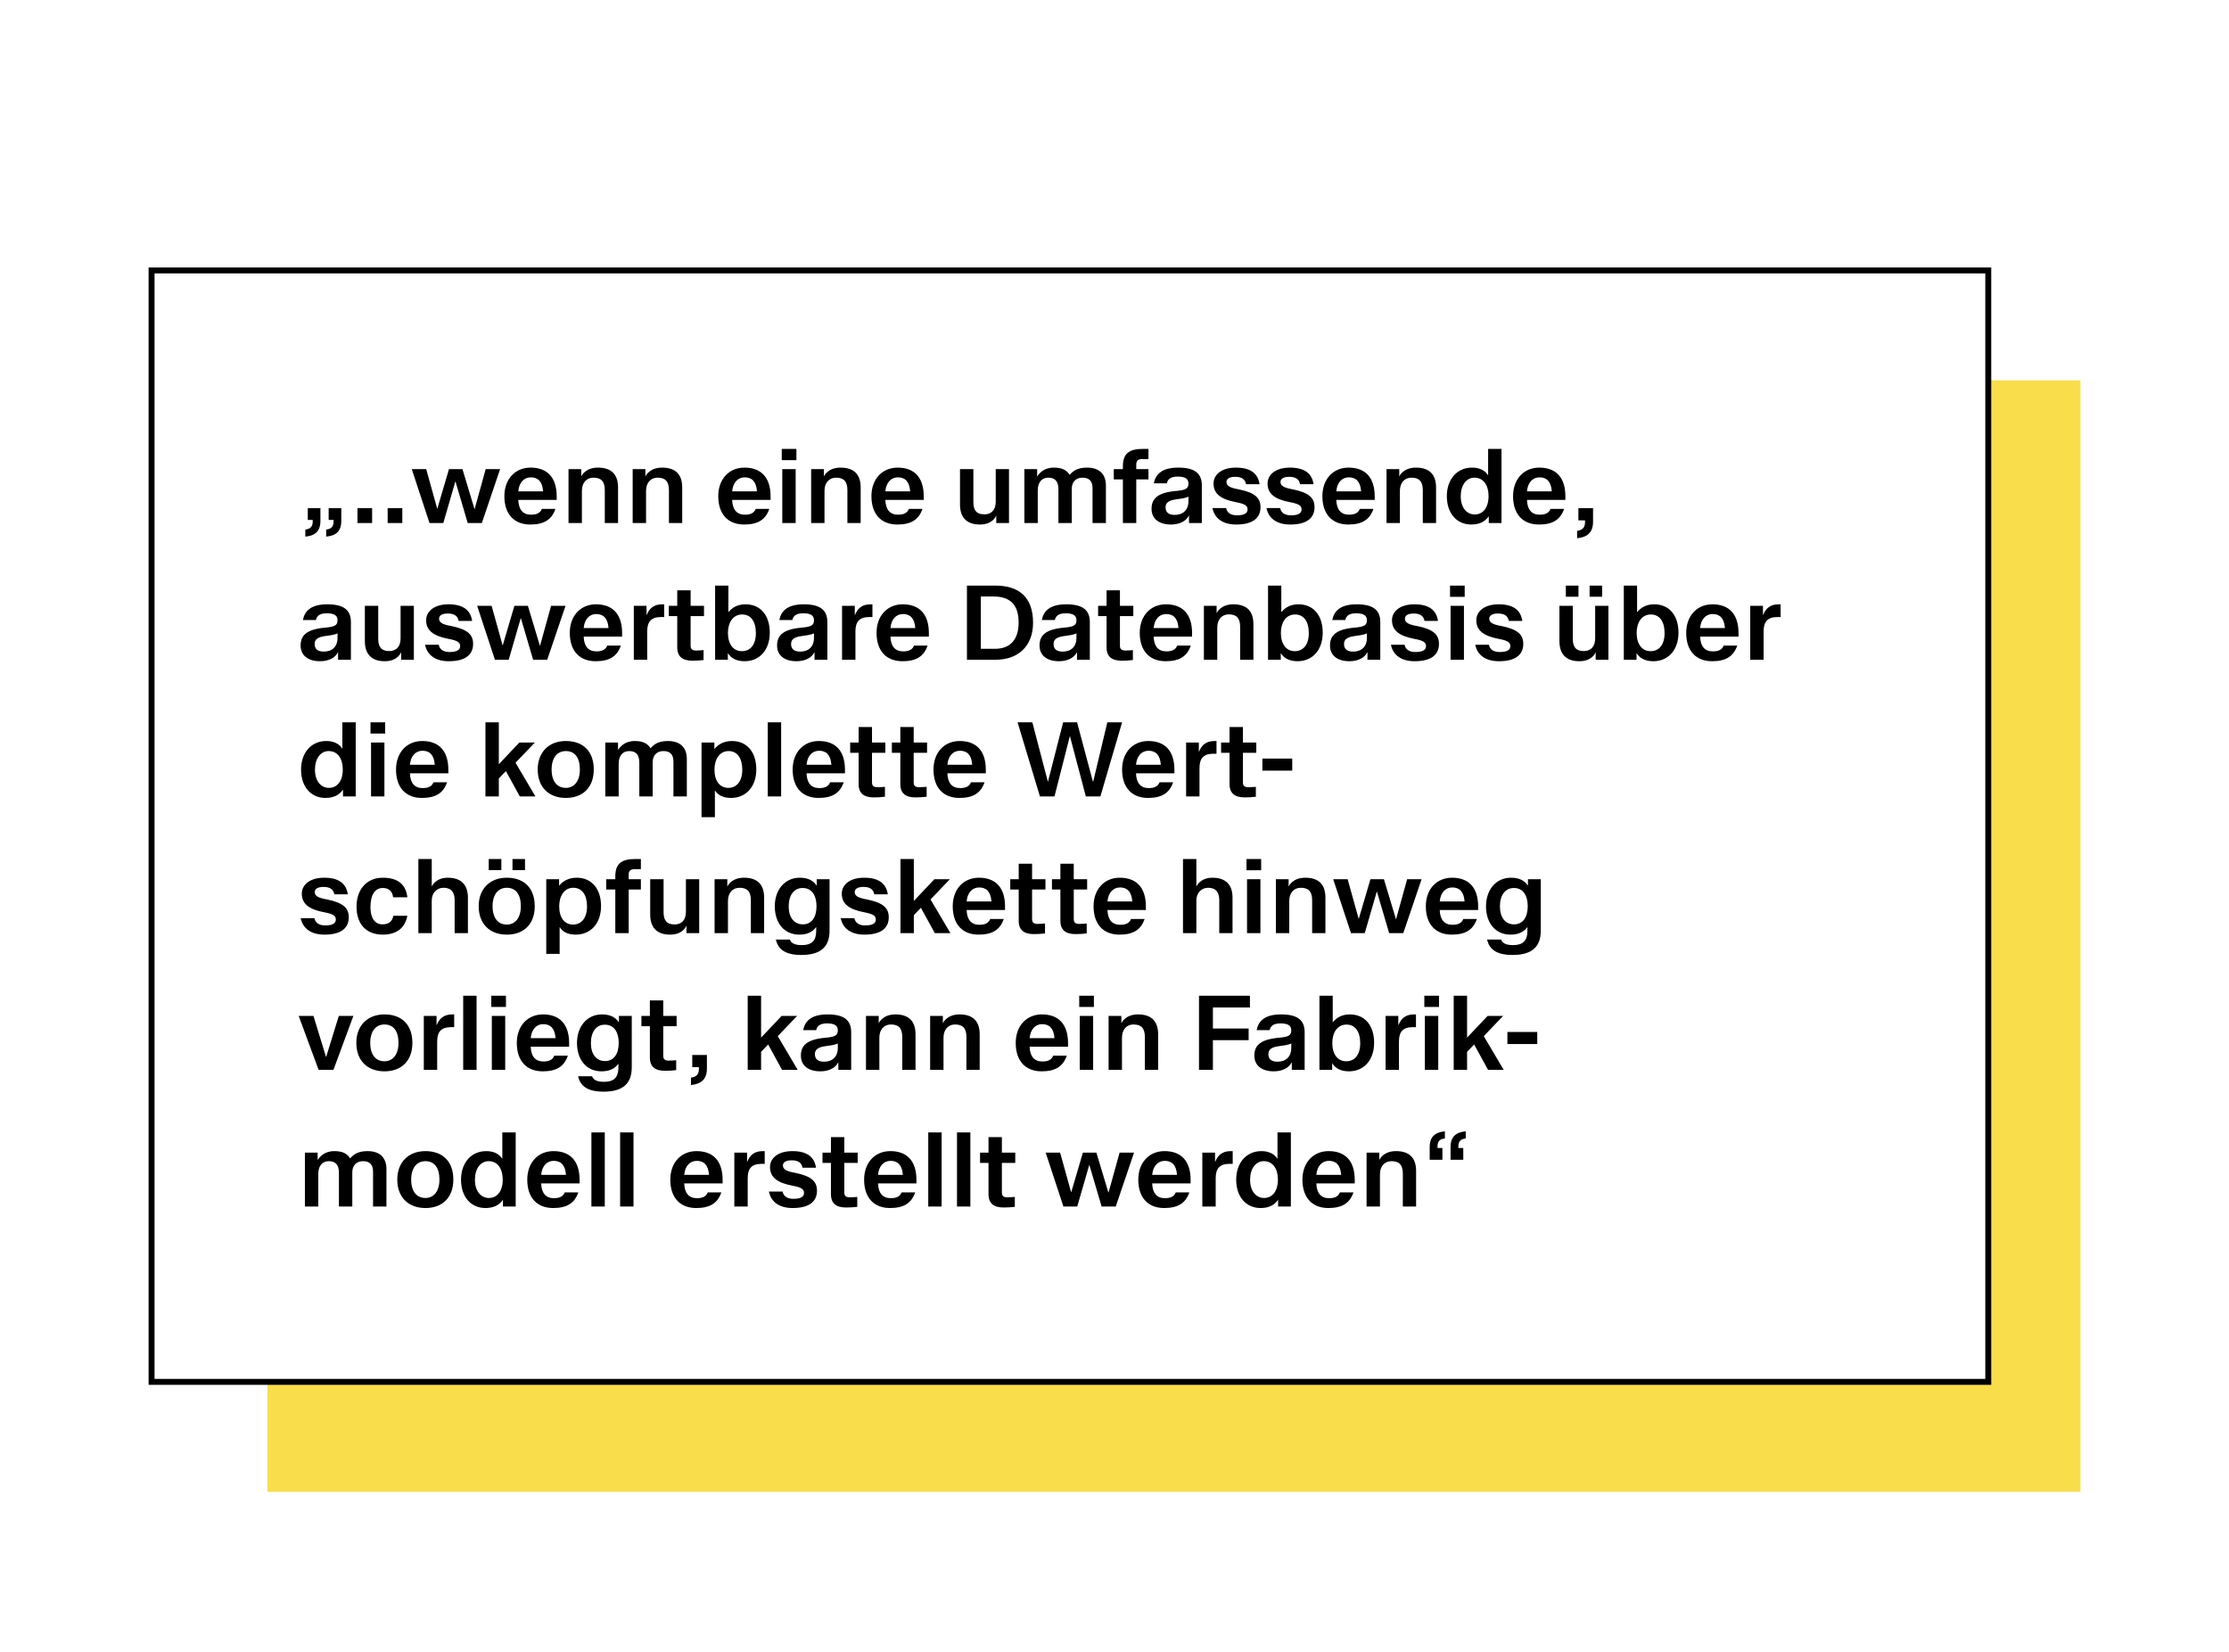
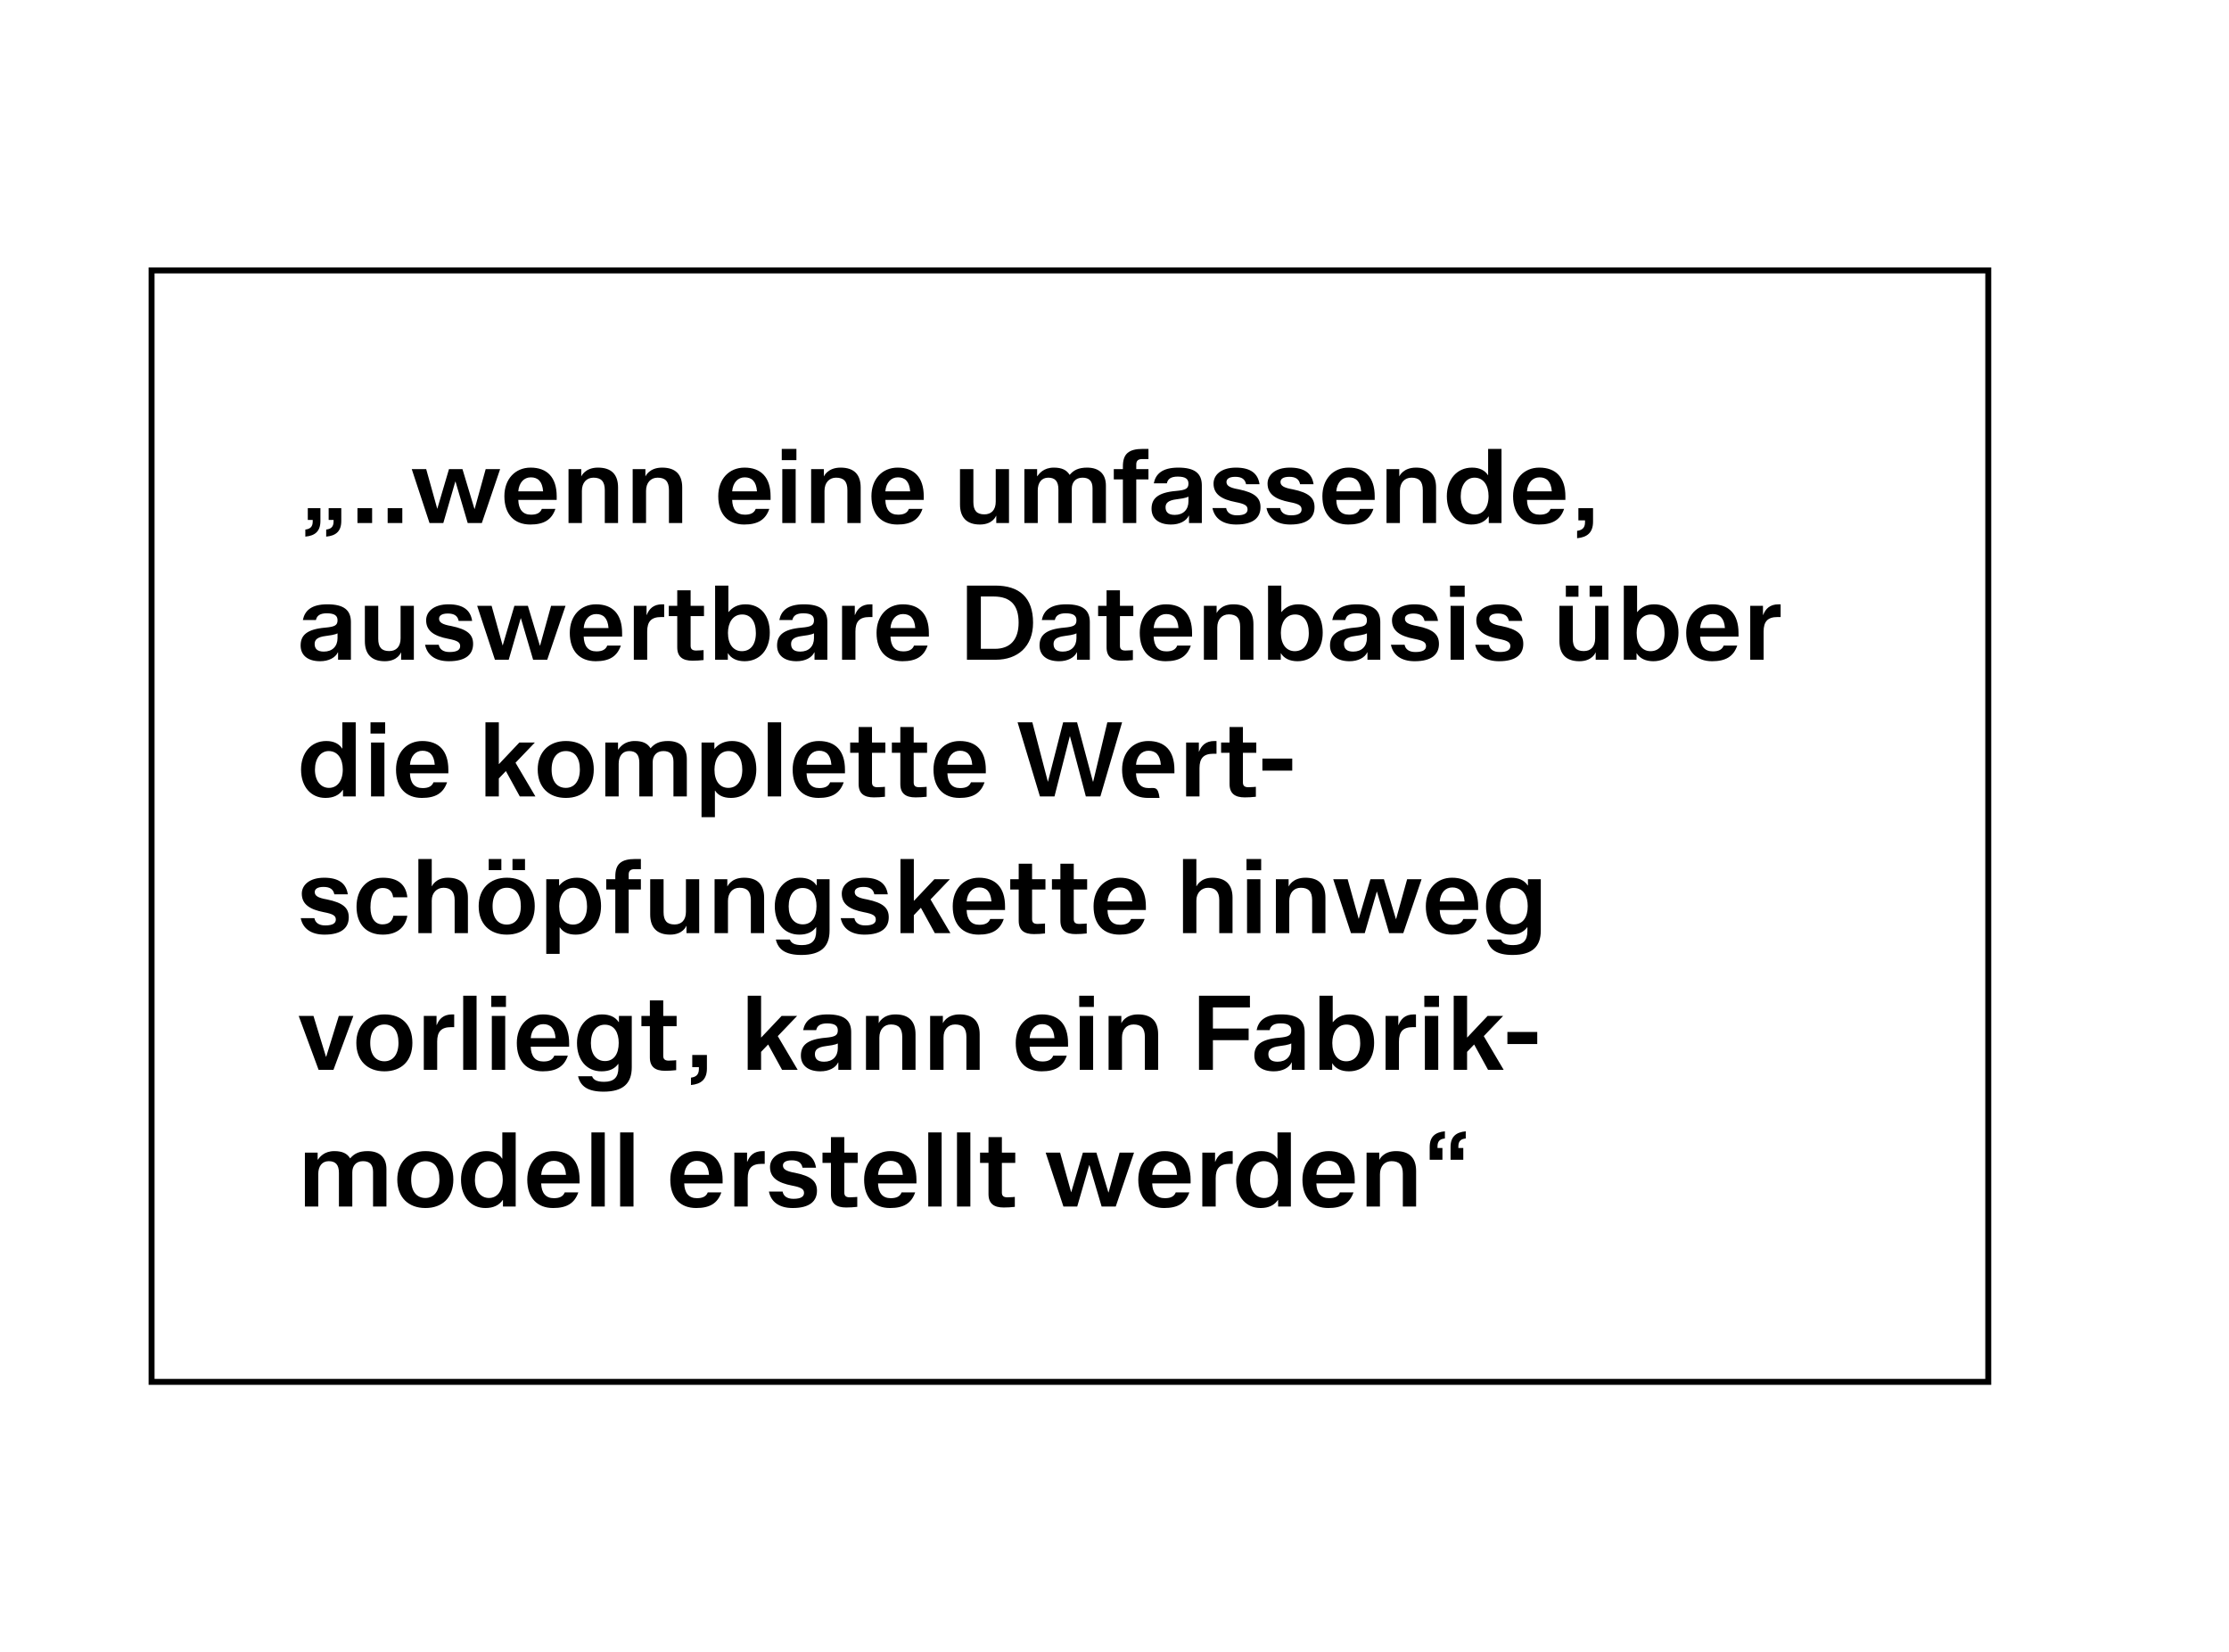
<svg xmlns="http://www.w3.org/2000/svg" width="375" height="278" viewBox="0 0 375 278" fill="none">
  <rect width="375" height="278" fill="white" />
-   <rect x="45" y="64" width="305" height="187" fill="#FADD4B" />
  <rect x="25.5" y="45.5" width="309" height="187" fill="white" />
-   <path d="M51.368 90.286C52.988 90.142 53.906 89.404 53.906 87.658V85.498H51.782V87.478H52.61V87.748C52.61 88.684 52.124 89.008 51.368 89.098V90.286ZM54.878 90.286C56.498 90.142 57.416 89.404 57.416 87.658V85.498H55.292V87.478H56.12V87.748C56.12 88.684 55.634 89.008 54.878 89.098V90.286ZM60.138 88H62.604V85.498H60.138V88ZM65.218 88H67.684V85.498H65.218V88ZM69.272 78.928L72.26 88H74.582L76.598 81.034H76.634L78.686 88H81.062L84.14 78.928H81.71L79.856 85.624H79.82L77.804 78.928H75.536L73.574 85.588H73.556L71.702 78.928H69.272ZM84.855 83.482C84.855 86.542 86.529 88.252 89.211 88.252C91.497 88.252 92.811 87.46 93.441 85.624H91.155C90.903 86.272 90.345 86.596 89.337 86.596C87.933 86.596 87.249 85.696 87.195 84.112H93.657V83.518C93.657 80.296 92.037 78.676 89.265 78.676C86.673 78.676 84.855 80.602 84.855 83.482ZM89.301 80.314C90.489 80.314 91.245 80.98 91.371 82.672H87.195C87.321 81.196 88.149 80.314 89.301 80.314ZM95.646 88H97.896V82.582C97.896 81.214 98.688 80.368 99.84 80.368C101.136 80.368 101.748 80.998 101.748 82.474V88H103.98V82.024C103.98 79.828 102.864 78.676 100.596 78.676C98.418 78.676 97.806 80.134 97.806 80.134H97.788V78.928H95.646V88ZM106.439 88H108.689V82.582C108.689 81.214 109.481 80.368 110.633 80.368C111.929 80.368 112.541 80.998 112.541 82.474V88H114.773V82.024C114.773 79.828 113.657 78.676 111.389 78.676C109.211 78.676 108.599 80.134 108.599 80.134H108.581V78.928H106.439V88ZM120.837 83.482C120.837 86.542 122.511 88.252 125.193 88.252C127.479 88.252 128.793 87.46 129.423 85.624H127.137C126.885 86.272 126.327 86.596 125.319 86.596C123.915 86.596 123.231 85.696 123.177 84.112H129.639V83.518C129.639 80.296 128.019 78.676 125.247 78.676C122.655 78.676 120.837 80.602 120.837 83.482ZM125.283 80.314C126.471 80.314 127.227 80.98 127.353 82.672H123.177C123.303 81.196 124.131 80.314 125.283 80.314ZM131.61 88H133.86V78.928H131.61V88ZM131.52 77.416H133.986V75.526H131.52V77.416ZM136.462 88H138.712V82.582C138.712 81.214 139.504 80.368 140.656 80.368C141.952 80.368 142.564 80.998 142.564 82.474V88H144.796V82.024C144.796 79.828 143.68 78.676 141.412 78.676C139.234 78.676 138.622 80.134 138.622 80.134H138.604V78.928H136.462V88ZM146.607 83.482C146.607 86.542 148.281 88.252 150.963 88.252C153.249 88.252 154.563 87.46 155.193 85.624H152.907C152.655 86.272 152.097 86.596 151.089 86.596C149.685 86.596 149.001 85.696 148.947 84.112H155.409V83.518C155.409 80.296 153.789 78.676 151.017 78.676C148.425 78.676 146.607 80.602 146.607 83.482ZM151.053 80.314C152.241 80.314 152.997 80.98 153.123 82.672H148.947C149.073 81.196 149.901 80.314 151.053 80.314ZM161.507 78.928V84.868C161.507 87.028 162.605 88.252 164.855 88.252C167.051 88.252 167.573 86.794 167.573 86.794H167.609V88H169.751V78.928H167.519V84.4C167.519 85.804 166.781 86.542 165.611 86.542C164.315 86.542 163.757 85.894 163.757 84.472V78.928H161.507ZM172.339 88H174.589V82.51C174.589 81.25 175.201 80.368 176.353 80.368C177.523 80.368 178.063 80.998 178.063 82.348V88H180.313V82.24C180.313 81.16 180.943 80.368 182.113 80.368C183.247 80.368 183.805 80.944 183.805 82.168V88H186.055V81.7C186.055 79.738 184.903 78.676 182.887 78.676C181.447 78.676 180.619 79.108 179.953 79.9C179.449 79.072 178.639 78.676 177.289 78.676C175.543 78.676 174.805 79.72 174.499 80.134H174.481V78.928H172.339V88ZM187.381 80.656H188.911V88H191.161V80.656H193.213V78.928H191.161V78.154C191.161 77.542 191.449 77.236 192.169 77.236H193.213V75.526H192.295C189.865 75.526 188.911 76.372 188.911 78.478V78.928H187.381V80.656ZM193.732 85.606C193.732 87.262 194.956 88.252 197.008 88.252C198.448 88.252 199.582 87.658 199.996 86.758H200.032V88H202.192V81.664C202.192 79.648 201.004 78.676 198.232 78.676C195.496 78.676 194.416 79.774 194.11 81.322H196.306C196.468 80.548 197.044 80.188 198.142 80.188C199.51 80.188 199.942 80.638 199.942 81.358C199.942 82.204 199.492 82.456 197.872 82.6C194.758 82.87 193.732 83.896 193.732 85.606ZM196.09 85.354C196.09 84.67 196.486 84.184 197.962 84.004C199.654 83.806 199.942 83.554 199.942 83.554V84.364C199.942 85.732 199.078 86.632 197.638 86.632C196.54 86.632 196.09 86.146 196.09 85.354ZM204.161 81.358C204.161 83.176 205.547 84.022 207.851 84.472C209.471 84.778 209.885 85.084 209.885 85.714C209.885 86.29 209.435 86.704 208.103 86.704C206.987 86.704 206.411 86.2 206.285 85.48H203.981C204.341 87.262 205.763 88.252 207.977 88.252C210.929 88.252 212.063 87.028 212.063 85.336C212.063 83.77 211.127 82.888 208.391 82.33C206.807 82.06 206.339 81.682 206.339 81.088C206.339 80.638 206.717 80.224 207.815 80.224C208.913 80.224 209.471 80.638 209.633 81.466H211.901C211.631 79.666 210.407 78.676 207.923 78.676C205.439 78.676 204.161 79.918 204.161 81.358ZM213.249 81.358C213.249 83.176 214.635 84.022 216.939 84.472C218.559 84.778 218.973 85.084 218.973 85.714C218.973 86.29 218.523 86.704 217.191 86.704C216.075 86.704 215.499 86.2 215.373 85.48H213.069C213.429 87.262 214.851 88.252 217.065 88.252C220.017 88.252 221.151 87.028 221.151 85.336C221.151 83.77 220.215 82.888 217.479 82.33C215.895 82.06 215.427 81.682 215.427 81.088C215.427 80.638 215.805 80.224 216.903 80.224C218.001 80.224 218.559 80.638 218.721 81.466H220.989C220.719 79.666 219.495 78.676 217.011 78.676C214.527 78.676 213.249 79.918 213.249 81.358ZM222.474 83.482C222.474 86.542 224.148 88.252 226.83 88.252C229.116 88.252 230.43 87.46 231.06 85.624H228.774C228.522 86.272 227.964 86.596 226.956 86.596C225.552 86.596 224.868 85.696 224.814 84.112H231.276V83.518C231.276 80.296 229.656 78.676 226.884 78.676C224.292 78.676 222.474 80.602 222.474 83.482ZM226.92 80.314C228.108 80.314 228.864 80.98 228.99 82.672H224.814C224.94 81.196 225.768 80.314 226.92 80.314ZM233.265 88H235.515V82.582C235.515 81.214 236.307 80.368 237.459 80.368C238.755 80.368 239.367 80.998 239.367 82.474V88H241.599V82.024C241.599 79.828 240.483 78.676 238.215 78.676C236.037 78.676 235.425 80.134 235.425 80.134H235.407V78.928H233.265V88ZM243.41 83.482C243.41 86.398 245.102 88.252 247.514 88.252C248.882 88.252 249.836 87.766 250.43 86.902H250.466V88H252.608V75.526H250.358V79.936H250.322C249.854 79.18 248.954 78.676 247.658 78.676C245.03 78.676 243.41 80.746 243.41 83.482ZM245.75 83.5C245.75 81.61 246.704 80.368 248.054 80.368C249.638 80.368 250.43 81.736 250.43 83.464C250.43 85.408 249.494 86.56 248.108 86.56C246.722 86.56 245.75 85.372 245.75 83.5ZM254.554 83.482C254.554 86.542 256.228 88.252 258.91 88.252C261.196 88.252 262.51 87.46 263.14 85.624H260.854C260.602 86.272 260.044 86.596 259.036 86.596C257.632 86.596 256.948 85.696 256.894 84.112H263.356V83.518C263.356 80.296 261.736 78.676 258.964 78.676C256.372 78.676 254.554 80.602 254.554 83.482ZM259 80.314C260.188 80.314 260.944 80.98 261.07 82.672H256.894C257.02 81.196 257.848 80.314 259 80.314ZM265.327 90.556C267.037 90.394 268.009 89.602 268.009 87.766V85.498H265.543V87.55H266.659V87.874C266.659 88.864 266.119 89.206 265.327 89.314V90.556ZM50.576 108.606C50.576 110.262 51.8 111.252 53.852 111.252C55.292 111.252 56.426 110.658 56.84 109.758H56.876V111H59.036V104.664C59.036 102.648 57.848 101.676 55.076 101.676C52.34 101.676 51.26 102.774 50.954 104.322H53.15C53.312 103.548 53.888 103.188 54.986 103.188C56.354 103.188 56.786 103.638 56.786 104.358C56.786 105.204 56.336 105.456 54.716 105.6C51.602 105.87 50.576 106.896 50.576 108.606ZM52.934 108.354C52.934 107.67 53.33 107.184 54.806 107.004C56.498 106.806 56.786 106.554 56.786 106.554V107.364C56.786 108.732 55.922 109.632 54.482 109.632C53.384 109.632 52.934 109.146 52.934 108.354ZM61.383 101.928V107.868C61.383 110.028 62.48 111.252 64.731 111.252C66.927 111.252 67.448 109.794 67.448 109.794H67.484V111H69.626V101.928H67.394V107.4C67.394 108.804 66.656 109.542 65.487 109.542C64.191 109.542 63.633 108.894 63.633 107.472V101.928H61.383ZM71.692 104.358C71.692 106.176 73.078 107.022 75.382 107.472C77.002 107.778 77.416 108.084 77.416 108.714C77.416 109.29 76.966 109.704 75.634 109.704C74.518 109.704 73.942 109.2 73.816 108.48H71.512C71.872 110.262 73.294 111.252 75.508 111.252C78.46 111.252 79.594 110.028 79.594 108.336C79.594 106.77 78.658 105.888 75.922 105.33C74.338 105.06 73.87 104.682 73.87 104.088C73.87 103.638 74.248 103.224 75.346 103.224C76.444 103.224 77.002 103.638 77.164 104.466H79.432C79.162 102.666 77.938 101.676 75.454 101.676C72.97 101.676 71.692 102.918 71.692 104.358ZM80.276 101.928L83.264 111H85.586L87.602 104.034H87.638L89.69 111H92.066L95.144 101.928H92.714L90.86 108.624H90.824L88.808 101.928H86.54L84.578 108.588H84.56L82.706 101.928H80.276ZM95.859 106.482C95.859 109.542 97.533 111.252 100.215 111.252C102.501 111.252 103.815 110.46 104.445 108.624H102.159C101.907 109.272 101.349 109.596 100.341 109.596C98.937 109.596 98.253 108.696 98.199 107.112H104.661V106.518C104.661 103.296 103.041 101.676 100.269 101.676C97.677 101.676 95.859 103.602 95.859 106.482ZM100.305 103.314C101.493 103.314 102.249 103.98 102.375 105.672H98.199C98.325 104.196 99.153 103.314 100.305 103.314ZM106.632 111H108.882V106.248C108.882 104.592 109.548 103.818 111.222 103.818H111.744V101.676H111.402C109.926 101.676 109.206 102.45 108.81 103.458C108.792 103.458 108.774 103.458 108.774 103.458V101.928H106.632V111ZM112.516 103.656H113.938V108.912C113.938 110.532 114.874 111.162 116.494 111.162C117.16 111.162 117.7 111.126 118.366 111.054V109.38C118.366 109.38 117.646 109.452 117.106 109.452C116.404 109.452 116.188 109.146 116.188 108.642V103.656H118.438V101.928H116.188V99.318H113.938V101.928H112.516V103.656ZM120.308 111H122.45V109.902H122.468C122.99 110.766 123.944 111.252 125.276 111.252C127.76 111.252 129.506 109.38 129.506 106.446C129.506 103.584 127.994 101.676 125.42 101.676C124.124 101.676 123.224 102.18 122.576 102.972H122.54V98.526H120.308V111ZM127.166 106.518C127.166 108.534 126.194 109.56 124.808 109.56C123.368 109.56 122.468 108.372 122.468 106.482C122.468 104.79 123.278 103.386 124.862 103.386C126.302 103.386 127.166 104.538 127.166 106.518ZM130.732 108.606C130.732 110.262 131.956 111.252 134.008 111.252C135.448 111.252 136.582 110.658 136.996 109.758H137.032V111H139.192V104.664C139.192 102.648 138.004 101.676 135.232 101.676C132.496 101.676 131.416 102.774 131.11 104.322H133.306C133.468 103.548 134.044 103.188 135.142 103.188C136.51 103.188 136.942 103.638 136.942 104.358C136.942 105.204 136.492 105.456 134.872 105.6C131.758 105.87 130.732 106.896 130.732 108.606ZM133.09 108.354C133.09 107.67 133.486 107.184 134.962 107.004C136.654 106.806 136.942 106.554 136.942 106.554V107.364C136.942 108.732 136.078 109.632 134.638 109.632C133.54 109.632 133.09 109.146 133.09 108.354ZM141.665 111H143.915V106.248C143.915 104.592 144.581 103.818 146.255 103.818H146.777V101.676H146.435C144.959 101.676 144.239 102.45 143.843 103.458C143.825 103.458 143.807 103.458 143.807 103.458V101.928H141.665V111ZM147.468 106.482C147.468 109.542 149.142 111.252 151.824 111.252C154.11 111.252 155.424 110.46 156.054 108.624H153.768C153.516 109.272 152.958 109.596 151.95 109.596C150.546 109.596 149.862 108.696 149.808 107.112H156.27V106.518C156.27 103.296 154.65 101.676 151.878 101.676C149.286 101.676 147.468 103.602 147.468 106.482ZM151.914 103.314C153.102 103.314 153.858 103.98 153.984 105.672H149.808C149.934 104.196 150.762 103.314 151.914 103.314ZM162.675 111H167.535C171.153 111 173.799 108.84 173.799 104.772C173.799 100.524 171.477 98.526 167.463 98.526H162.675V111ZM171.369 104.754C171.369 107.598 169.983 109.164 167.373 109.164H165.015V100.362H167.157C170.091 100.362 171.369 101.892 171.369 104.754ZM174.889 108.606C174.889 110.262 176.113 111.252 178.165 111.252C179.604 111.252 180.739 110.658 181.153 109.758H181.189V111H183.349V104.664C183.349 102.648 182.161 101.676 179.389 101.676C176.653 101.676 175.573 102.774 175.267 104.322H177.463C177.625 103.548 178.201 103.188 179.299 103.188C180.667 103.188 181.099 103.638 181.099 104.358C181.099 105.204 180.649 105.456 179.029 105.6C175.915 105.87 174.889 106.896 174.889 108.606ZM177.247 108.354C177.247 107.67 177.643 107.184 179.119 107.004C180.811 106.806 181.099 106.554 181.099 106.554V107.364C181.099 108.732 180.235 109.632 178.795 109.632C177.697 109.632 177.247 109.146 177.247 108.354ZM184.744 103.656H186.166V108.912C186.166 110.532 187.102 111.162 188.722 111.162C189.388 111.162 189.928 111.126 190.594 111.054V109.38C190.594 109.38 189.874 109.452 189.334 109.452C188.632 109.452 188.416 109.146 188.416 108.642V103.656H190.666V101.928H188.416V99.318H186.166V101.928H184.744V103.656ZM191.748 106.482C191.748 109.542 193.422 111.252 196.104 111.252C198.39 111.252 199.704 110.46 200.334 108.624H198.048C197.796 109.272 197.238 109.596 196.23 109.596C194.826 109.596 194.142 108.696 194.088 107.112H200.55V106.518C200.55 103.296 198.93 101.676 196.158 101.676C193.566 101.676 191.748 103.602 191.748 106.482ZM196.194 103.314C197.382 103.314 198.138 103.98 198.264 105.672H194.088C194.214 104.196 195.042 103.314 196.194 103.314ZM202.538 111H204.788V105.582C204.788 104.214 205.58 103.368 206.732 103.368C208.028 103.368 208.64 103.998 208.64 105.474V111H210.872V105.024C210.872 102.828 209.756 101.676 207.488 101.676C205.31 101.676 204.698 103.134 204.698 103.134H204.68V101.928H202.538V111ZM213.331 111H215.473V109.902H215.491C216.013 110.766 216.967 111.252 218.299 111.252C220.783 111.252 222.529 109.38 222.529 106.446C222.529 103.584 221.017 101.676 218.443 101.676C217.147 101.676 216.247 102.18 215.599 102.972H215.563V98.526H213.331V111ZM220.189 106.518C220.189 108.534 219.217 109.56 217.831 109.56C216.391 109.56 215.491 108.372 215.491 106.482C215.491 104.79 216.301 103.386 217.885 103.386C219.325 103.386 220.189 104.538 220.189 106.518ZM223.756 108.606C223.756 110.262 224.98 111.252 227.032 111.252C228.472 111.252 229.606 110.658 230.02 109.758H230.056V111H232.216V104.664C232.216 102.648 231.028 101.676 228.256 101.676C225.52 101.676 224.44 102.774 224.134 104.322H226.33C226.492 103.548 227.068 103.188 228.166 103.188C229.534 103.188 229.966 103.638 229.966 104.358C229.966 105.204 229.516 105.456 227.896 105.6C224.782 105.87 223.756 106.896 223.756 108.606ZM226.114 108.354C226.114 107.67 226.51 107.184 227.986 107.004C229.678 106.806 229.966 106.554 229.966 106.554V107.364C229.966 108.732 229.102 109.632 227.662 109.632C226.564 109.632 226.114 109.146 226.114 108.354ZM234.184 104.358C234.184 106.176 235.57 107.022 237.874 107.472C239.494 107.778 239.908 108.084 239.908 108.714C239.908 109.29 239.458 109.704 238.126 109.704C237.01 109.704 236.434 109.2 236.308 108.48H234.004C234.364 110.262 235.786 111.252 238 111.252C240.952 111.252 242.086 110.028 242.086 108.336C242.086 106.77 241.15 105.888 238.414 105.33C236.83 105.06 236.362 104.682 236.362 104.088C236.362 103.638 236.74 103.224 237.838 103.224C238.936 103.224 239.494 103.638 239.656 104.466H241.924C241.654 102.666 240.43 101.676 237.946 101.676C235.462 101.676 234.184 102.918 234.184 104.358ZM244.04 111H246.29V101.928H244.04V111ZM243.95 100.416H246.416V98.526H243.95V100.416ZM248.37 104.358C248.37 106.176 249.756 107.022 252.06 107.472C253.68 107.778 254.094 108.084 254.094 108.714C254.094 109.29 253.644 109.704 252.312 109.704C251.196 109.704 250.62 109.2 250.494 108.48H248.19C248.55 110.262 249.972 111.252 252.186 111.252C255.138 111.252 256.272 110.028 256.272 108.336C256.272 106.77 255.336 105.888 252.6 105.33C251.016 105.06 250.548 104.682 250.548 104.088C250.548 103.638 250.926 103.224 252.024 103.224C253.122 103.224 253.68 103.638 253.842 104.466H256.11C255.84 102.666 254.616 101.676 252.132 101.676C249.648 101.676 248.37 102.918 248.37 104.358ZM262.353 101.928V107.868C262.353 110.028 263.451 111.252 265.701 111.252C267.897 111.252 268.419 109.794 268.419 109.794H268.455V111H270.597V101.928H268.365V107.4C268.365 108.804 267.627 109.542 266.457 109.542C265.161 109.542 264.603 108.894 264.603 107.472V101.928H262.353ZM263.433 100.398H265.557V98.526H263.433V100.398ZM267.429 100.398H269.535V98.526H267.429V100.398ZM273.185 111H275.327V109.902H275.345C275.867 110.766 276.821 111.252 278.153 111.252C280.637 111.252 282.383 109.38 282.383 106.446C282.383 103.584 280.871 101.676 278.297 101.676C277.001 101.676 276.101 102.18 275.453 102.972H275.417V98.526H273.185V111ZM280.043 106.518C280.043 108.534 279.071 109.56 277.685 109.56C276.245 109.56 275.345 108.372 275.345 106.482C275.345 104.79 276.155 103.386 277.739 103.386C279.179 103.386 280.043 104.538 280.043 106.518ZM283.681 106.482C283.681 109.542 285.355 111.252 288.037 111.252C290.323 111.252 291.637 110.46 292.267 108.624H289.981C289.729 109.272 289.171 109.596 288.163 109.596C286.759 109.596 286.075 108.696 286.021 107.112H292.483V106.518C292.483 103.296 290.863 101.676 288.091 101.676C285.499 101.676 283.681 103.602 283.681 106.482ZM288.127 103.314C289.315 103.314 290.071 103.98 290.197 105.672H286.021C286.147 104.196 286.975 103.314 288.127 103.314ZM294.454 111H296.704V106.248C296.704 104.592 297.37 103.818 299.044 103.818H299.566V101.676H299.224C297.748 101.676 297.028 102.45 296.632 103.458C296.614 103.458 296.596 103.458 296.596 103.458V101.928H294.454V111ZM50.648 129.482C50.648 132.398 52.34 134.252 54.752 134.252C56.12 134.252 57.074 133.766 57.668 132.902H57.704V134H59.846V121.526H57.596V125.936H57.56C57.092 125.18 56.192 124.676 54.896 124.676C52.268 124.676 50.648 126.746 50.648 129.482ZM52.988 129.5C52.988 127.61 53.942 126.368 55.292 126.368C56.876 126.368 57.668 127.736 57.668 129.464C57.668 131.408 56.732 132.56 55.346 132.56C53.96 132.56 52.988 131.372 52.988 129.5ZM62.422 134H64.672V124.928H62.422V134ZM62.333 123.416H64.799V121.526H62.333V123.416ZM66.626 129.482C66.626 132.542 68.3 134.252 70.983 134.252C73.269 134.252 74.582 133.46 75.213 131.624H72.927C72.674 132.272 72.117 132.596 71.109 132.596C69.704 132.596 69.02 131.696 68.966 130.112H75.428V129.518C75.428 126.296 73.808 124.676 71.037 124.676C68.445 124.676 66.626 126.602 66.626 129.482ZM71.073 126.314C72.26 126.314 73.016 126.98 73.142 128.672H68.966C69.093 127.196 69.921 126.314 71.073 126.314ZM81.671 134H83.921V130.976L85.109 129.734L87.449 134H90.077L86.729 128.33L89.987 124.928H87.377L83.957 128.546H83.921V121.526H81.671V134ZM90.463 129.464C90.463 132.434 92.317 134.252 95.197 134.252C98.076 134.252 99.894 132.47 99.894 129.464C99.894 126.422 98.112 124.676 95.197 124.676C92.353 124.676 90.463 126.548 90.463 129.464ZM92.802 129.464C92.802 127.484 93.757 126.368 95.197 126.368C96.654 126.368 97.555 127.412 97.555 129.464C97.555 131.444 96.6 132.56 95.197 132.56C93.775 132.56 92.802 131.534 92.802 129.464ZM101.833 134H104.083V128.51C104.083 127.25 104.695 126.368 105.847 126.368C107.017 126.368 107.557 126.998 107.557 128.348V134H109.807V128.24C109.807 127.16 110.437 126.368 111.607 126.368C112.741 126.368 113.299 126.944 113.299 128.168V134H115.549V127.7C115.549 125.738 114.397 124.676 112.381 124.676C110.941 124.676 110.113 125.108 109.447 125.9C108.943 125.072 108.133 124.676 106.783 124.676C105.037 124.676 104.299 125.72 103.993 126.134H103.975V124.928H101.833V134ZM118.023 137.492H120.273V133.028H120.309C120.795 133.784 121.659 134.252 122.973 134.252C125.511 134.252 127.239 132.362 127.239 129.446C127.239 126.584 125.691 124.676 123.153 124.676C121.857 124.676 120.849 125.198 120.219 125.99H120.183V124.928H118.023V137.492ZM124.881 129.5C124.881 131.426 123.945 132.56 122.541 132.56C121.119 132.56 120.201 131.444 120.201 129.482C120.201 127.808 121.011 126.368 122.577 126.368C124.017 126.368 124.881 127.556 124.881 129.5ZM129.167 134H131.417V121.526H129.167V134ZM133.353 129.482C133.353 132.542 135.027 134.252 137.709 134.252C139.995 134.252 141.309 133.46 141.939 131.624H139.653C139.401 132.272 138.843 132.596 137.835 132.596C136.431 132.596 135.747 131.696 135.693 130.112H142.155V129.518C142.155 126.296 140.535 124.676 137.763 124.676C135.171 124.676 133.353 126.602 133.353 129.482ZM137.799 126.314C138.987 126.314 139.743 126.98 139.869 128.672H135.693C135.819 127.196 136.647 126.314 137.799 126.314ZM143.031 126.656H144.453V131.912C144.453 133.532 145.389 134.162 147.009 134.162C147.675 134.162 148.215 134.126 148.881 134.054V132.38C148.881 132.38 148.161 132.452 147.621 132.452C146.919 132.452 146.703 132.146 146.703 131.642V126.656H148.953V124.928H146.703V122.318H144.453V124.928H143.031V126.656ZM150.045 126.656H151.467V131.912C151.467 133.532 152.403 134.162 154.023 134.162C154.689 134.162 155.229 134.126 155.895 134.054V132.38C155.895 132.38 155.175 132.452 154.635 132.452C153.933 132.452 153.717 132.146 153.717 131.642V126.656H155.967V124.928H153.717V122.318H151.467V124.928H150.045V126.656ZM157.048 129.482C157.048 132.542 158.722 134.252 161.404 134.252C163.69 134.252 165.004 133.46 165.634 131.624H163.348C163.096 132.272 162.538 132.596 161.53 132.596C160.126 132.596 159.442 131.696 159.388 130.112H165.85V129.518C165.85 126.296 164.23 124.676 161.458 124.676C158.866 124.676 157.048 126.602 157.048 129.482ZM161.494 126.314C162.682 126.314 163.438 126.98 163.564 128.672H159.388C159.514 127.196 160.342 126.314 161.494 126.314ZM171.193 121.526L174.955 134H177.403L179.977 123.902H180.013L182.677 134H185.125L188.779 121.526H186.295L183.919 131.498H183.865L181.201 121.526H178.861L176.305 131.516H176.287L173.677 121.526H171.193ZM188.777 129.482C188.777 132.542 190.451 134.252 193.133 134.252C195.419 134.252 196.733 133.46 197.363 131.624H195.077C194.825 132.272 194.267 132.596 193.259 132.596C191.855 132.596 191.171 131.696 191.117 130.112H197.579V129.518C197.579 126.296 195.959 124.676 193.187 124.676C190.595 124.676 188.777 126.602 188.777 129.482ZM193.223 126.314C194.411 126.314 195.167 126.98 195.293 128.672H191.117C191.243 127.196 192.071 126.314 193.223 126.314ZM199.549 134H201.799V129.248C201.799 127.592 202.465 126.818 204.139 126.818H204.661V124.676H204.319C202.843 124.676 202.123 125.45 201.727 126.458C201.709 126.458 201.691 126.458 201.691 126.458V124.928H199.549V134ZM205.434 126.656H206.856V131.912C206.856 133.532 207.792 134.162 209.412 134.162C210.078 134.162 210.618 134.126 211.284 134.054V132.38C211.284 132.38 210.564 132.452 210.024 132.452C209.322 132.452 209.106 132.146 209.106 131.642V126.656H211.356V124.928H209.106V122.318H206.856V124.928H205.434V126.656ZM212.38 129.662H217.402V127.628H212.38V129.662ZM50.774 150.358C50.774 152.176 52.16 153.022 54.464 153.472C56.084 153.778 56.498 154.084 56.498 154.714C56.498 155.29 56.048 155.704 54.716 155.704C53.6 155.704 53.024 155.2 52.898 154.48H50.594C50.954 156.262 52.376 157.252 54.59 157.252C57.542 157.252 58.676 156.028 58.676 154.336C58.676 152.77 57.74 151.888 55.004 151.33C53.42 151.06 52.952 150.682 52.952 150.088C52.952 149.638 53.33 149.224 54.428 149.224C55.526 149.224 56.084 149.638 56.246 150.466H58.514C58.244 148.666 57.02 147.676 54.536 147.676C52.052 147.676 50.774 148.918 50.774 150.358ZM59.982 152.554C59.982 155.506 61.638 157.252 64.392 157.252C66.786 157.252 68.154 156.064 68.532 154.084H66.174C66.012 155.002 65.418 155.524 64.338 155.524C63.096 155.524 62.322 154.48 62.322 152.662C62.322 150.502 63.114 149.404 64.392 149.404C65.4 149.404 66.012 149.944 66.138 150.97H68.532C68.298 148.846 66.966 147.676 64.41 147.676C61.692 147.676 59.982 149.638 59.982 152.554ZM70.386 157H72.636V151.51C72.636 150.214 73.5 149.368 74.616 149.368C75.858 149.368 76.488 150.052 76.488 151.438V157H78.72V151.024C78.72 148.882 77.604 147.676 75.336 147.676C73.284 147.676 72.672 149.098 72.672 149.098H72.636V144.526H70.386V157ZM80.531 152.464C80.531 155.434 82.385 157.252 85.265 157.252C88.145 157.252 89.963 155.47 89.963 152.464C89.963 149.422 88.181 147.676 85.265 147.676C82.421 147.676 80.531 149.548 80.531 152.464ZM82.871 152.464C82.871 150.484 83.825 149.368 85.265 149.368C86.723 149.368 87.623 150.412 87.623 152.464C87.623 154.444 86.669 155.56 85.265 155.56C83.843 155.56 82.871 154.534 82.871 152.464ZM82.223 146.398H84.347V144.526H82.223V146.398ZM86.219 146.398H88.325V144.526H86.219V146.398ZM91.901 160.492H94.151V156.028H94.188C94.674 156.784 95.537 157.252 96.852 157.252C99.389 157.252 101.117 155.362 101.117 152.446C101.117 149.584 99.57 147.676 97.031 147.676C95.736 147.676 94.728 148.198 94.097 148.99H94.061V147.928H91.901V160.492ZM98.76 152.5C98.76 154.426 97.823 155.56 96.419 155.56C94.998 155.56 94.079 154.444 94.079 152.482C94.079 150.808 94.889 149.368 96.456 149.368C97.895 149.368 98.76 150.556 98.76 152.5ZM101.987 149.656H103.517V157H105.767V149.656H107.819V147.928H105.767V147.154C105.767 146.542 106.055 146.236 106.775 146.236H107.819V144.526H106.901C104.471 144.526 103.517 145.372 103.517 147.478V147.928H101.987V149.656ZM109.388 147.928V153.868C109.388 156.028 110.486 157.252 112.736 157.252C114.932 157.252 115.454 155.794 115.454 155.794H115.49V157H117.632V147.928H115.4V153.4C115.4 154.804 114.662 155.542 113.492 155.542C112.196 155.542 111.638 154.894 111.638 153.472V147.928H109.388ZM120.22 157H122.47V151.582C122.47 150.214 123.262 149.368 124.414 149.368C125.71 149.368 126.322 149.998 126.322 151.474V157H128.554V151.024C128.554 148.828 127.438 147.676 125.17 147.676C122.992 147.676 122.38 149.134 122.38 149.134H122.362V147.928H120.22V157ZM130.347 152.482C130.347 155.272 131.913 157.252 134.469 157.252C135.837 157.252 136.719 156.784 137.277 156.01H137.313V156.658C137.313 158.242 136.575 159.016 134.919 159.016C133.623 159.016 133.101 158.656 132.885 158.08H130.527C130.923 159.772 132.165 160.672 134.829 160.672C138.141 160.672 139.563 159.25 139.563 156.568V147.928H137.403V148.972H137.367C136.773 148.072 135.801 147.676 134.541 147.676C132.021 147.676 130.347 149.728 130.347 152.482ZM132.687 152.5C132.687 150.61 133.587 149.404 135.027 149.404C136.665 149.404 137.367 150.772 137.367 152.464C137.367 154.318 136.557 155.524 135.063 155.524C133.623 155.524 132.687 154.39 132.687 152.5ZM141.618 150.358C141.618 152.176 143.004 153.022 145.308 153.472C146.928 153.778 147.342 154.084 147.342 154.714C147.342 155.29 146.892 155.704 145.56 155.704C144.444 155.704 143.868 155.2 143.742 154.48H141.438C141.798 156.262 143.22 157.252 145.434 157.252C148.386 157.252 149.52 156.028 149.52 154.336C149.52 152.77 148.584 151.888 145.848 151.33C144.264 151.06 143.796 150.682 143.796 150.088C143.796 149.638 144.174 149.224 145.272 149.224C146.37 149.224 146.928 149.638 147.09 150.466H149.358C149.088 148.666 147.864 147.676 145.38 147.676C142.896 147.676 141.618 148.918 141.618 150.358ZM151.491 157H153.741V153.976L154.929 152.734L157.269 157H159.897L156.549 151.33L159.807 147.928H157.197L153.777 151.546H153.741V144.526H151.491V157ZM160.283 152.482C160.283 155.542 161.957 157.252 164.639 157.252C166.925 157.252 168.239 156.46 168.869 154.624H166.583C166.331 155.272 165.773 155.596 164.765 155.596C163.361 155.596 162.677 154.696 162.623 153.112H169.085V152.518C169.085 149.296 167.465 147.676 164.693 147.676C162.101 147.676 160.283 149.602 160.283 152.482ZM164.729 149.314C165.917 149.314 166.673 149.98 166.799 151.672H162.623C162.749 150.196 163.577 149.314 164.729 149.314ZM169.961 149.656H171.383V154.912C171.383 156.532 172.319 157.162 173.939 157.162C174.605 157.162 175.145 157.126 175.811 157.054V155.38C175.811 155.38 175.091 155.452 174.551 155.452C173.849 155.452 173.633 155.146 173.633 154.642V149.656H175.883V147.928H173.633V145.318H171.383V147.928H169.961V149.656ZM176.975 149.656H178.397V154.912C178.397 156.532 179.333 157.162 180.953 157.162C181.619 157.162 182.159 157.126 182.825 157.054V155.38C182.825 155.38 182.105 155.452 181.565 155.452C180.863 155.452 180.647 155.146 180.647 154.642V149.656H182.897V147.928H180.647V145.318H178.397V147.928H176.975V149.656ZM183.978 152.482C183.978 155.542 185.652 157.252 188.334 157.252C190.62 157.252 191.934 156.46 192.564 154.624H190.278C190.026 155.272 189.468 155.596 188.46 155.596C187.056 155.596 186.372 154.696 186.318 153.112H192.78V152.518C192.78 149.296 191.16 147.676 188.388 147.676C185.796 147.676 183.978 149.602 183.978 152.482ZM188.424 149.314C189.612 149.314 190.368 149.98 190.494 151.672H186.318C186.444 150.196 187.272 149.314 188.424 149.314ZM199.023 157H201.273V151.51C201.273 150.214 202.137 149.368 203.253 149.368C204.495 149.368 205.125 150.052 205.125 151.438V157H207.357V151.024C207.357 148.882 206.241 147.676 203.973 147.676C201.921 147.676 201.309 149.098 201.309 149.098H201.273V144.526H199.023V157ZM209.798 157H212.048V147.928H209.798V157ZM209.708 146.416H212.174V144.526H209.708V146.416ZM214.65 157H216.9V151.582C216.9 150.214 217.692 149.368 218.844 149.368C220.14 149.368 220.752 149.998 220.752 151.474V157H222.984V151.024C222.984 148.828 221.868 147.676 219.6 147.676C217.422 147.676 216.81 149.134 216.81 149.134H216.792V147.928H214.65V157ZM224.294 147.928L227.282 157H229.604L231.62 150.034H231.656L233.708 157H236.084L239.162 147.928H236.732L234.878 154.624H234.842L232.826 147.928H230.558L228.596 154.588H228.578L226.724 147.928H224.294ZM239.877 152.482C239.877 155.542 241.551 157.252 244.233 157.252C246.519 157.252 247.833 156.46 248.463 154.624H246.177C245.925 155.272 245.367 155.596 244.359 155.596C242.955 155.596 242.271 154.696 242.217 153.112H248.679V152.518C248.679 149.296 247.059 147.676 244.287 147.676C241.695 147.676 239.877 149.602 239.877 152.482ZM244.323 149.314C245.511 149.314 246.267 149.98 246.393 151.672H242.217C242.343 150.196 243.171 149.314 244.323 149.314ZM250.001 152.482C250.001 155.272 251.567 157.252 254.123 157.252C255.491 157.252 256.373 156.784 256.931 156.01H256.967V156.658C256.967 158.242 256.229 159.016 254.573 159.016C253.277 159.016 252.755 158.656 252.539 158.08H250.181C250.577 159.772 251.819 160.672 254.483 160.672C257.795 160.672 259.217 159.25 259.217 156.568V147.928H257.057V148.972H257.021C256.427 148.072 255.455 147.676 254.195 147.676C251.675 147.676 250.001 149.728 250.001 152.482ZM252.341 152.5C252.341 150.61 253.241 149.404 254.681 149.404C256.319 149.404 257.021 150.772 257.021 152.464C257.021 154.318 256.211 155.524 254.717 155.524C253.277 155.524 252.341 154.39 252.341 152.5ZM50.252 170.928L53.6 180H56.102L59.45 170.928H57.002L54.878 177.804H54.842L52.736 170.928H50.252ZM59.947 175.464C59.947 178.434 61.801 180.252 64.681 180.252C67.561 180.252 69.379 178.47 69.379 175.464C69.379 172.422 67.597 170.676 64.681 170.676C61.837 170.676 59.947 172.548 59.947 175.464ZM62.287 175.464C62.287 173.484 63.241 172.368 64.681 172.368C66.139 172.368 67.039 173.412 67.039 175.464C67.039 177.444 66.085 178.56 64.681 178.56C63.259 178.56 62.287 177.534 62.287 175.464ZM71.299 180H73.549V175.248C73.549 173.592 74.216 172.818 75.889 172.818H76.412V170.676H76.07C74.594 170.676 73.874 171.45 73.478 172.458C73.46 172.458 73.442 172.458 73.442 172.458V170.928H71.299V180ZM77.927 180H80.177V167.526H77.927V180ZM82.743 180H84.993V170.928H82.743V180ZM82.653 169.416H85.119V167.526H82.653V169.416ZM86.947 175.482C86.947 178.542 88.621 180.252 91.303 180.252C93.589 180.252 94.903 179.46 95.533 177.624H93.247C92.995 178.272 92.437 178.596 91.429 178.596C90.025 178.596 89.341 177.696 89.287 176.112H95.749V175.518C95.749 172.296 94.129 170.676 91.357 170.676C88.765 170.676 86.947 172.602 86.947 175.482ZM91.393 172.314C92.581 172.314 93.337 172.98 93.463 174.672H89.287C89.413 173.196 90.241 172.314 91.393 172.314ZM97.071 175.482C97.071 178.272 98.637 180.252 101.193 180.252C102.561 180.252 103.443 179.784 104.001 179.01H104.037V179.658C104.037 181.242 103.299 182.016 101.643 182.016C100.347 182.016 99.825 181.656 99.609 181.08H97.251C97.647 182.772 98.889 183.672 101.553 183.672C104.865 183.672 106.287 182.25 106.287 179.568V170.928H104.127V171.972H104.091C103.497 171.072 102.525 170.676 101.265 170.676C98.745 170.676 97.071 172.728 97.071 175.482ZM99.411 175.5C99.411 173.61 100.311 172.404 101.751 172.404C103.389 172.404 104.091 173.772 104.091 175.464C104.091 177.318 103.281 178.524 101.787 178.524C100.347 178.524 99.411 177.39 99.411 175.5ZM107.91 172.656H109.332V177.912C109.332 179.532 110.268 180.162 111.888 180.162C112.554 180.162 113.094 180.126 113.76 180.054V178.38C113.76 178.38 113.04 178.452 112.5 178.452C111.798 178.452 111.582 178.146 111.582 177.642V172.656H113.832V170.928H111.582V168.318H109.332V170.928H107.91V172.656ZM116.247 182.556C117.957 182.394 118.929 181.602 118.929 179.766V177.498H116.463V179.55H117.579V179.874C117.579 180.864 117.039 181.206 116.247 181.314V182.556ZM125.792 180H128.042V176.976L129.23 175.734L131.57 180H134.198L130.85 174.33L134.108 170.928H131.498L128.078 174.546H128.042V167.526H125.792V180ZM134.74 177.606C134.74 179.262 135.964 180.252 138.016 180.252C139.456 180.252 140.59 179.658 141.004 178.758H141.04V180H143.2V173.664C143.2 171.648 142.012 170.676 139.24 170.676C136.504 170.676 135.424 171.774 135.118 173.322H137.314C137.476 172.548 138.052 172.188 139.15 172.188C140.518 172.188 140.95 172.638 140.95 173.358C140.95 174.204 140.5 174.456 138.88 174.6C135.766 174.87 134.74 175.896 134.74 177.606ZM137.098 177.354C137.098 176.67 137.494 176.184 138.97 176.004C140.662 175.806 140.95 175.554 140.95 175.554V176.364C140.95 177.732 140.086 178.632 138.646 178.632C137.548 178.632 137.098 178.146 137.098 177.354ZM145.691 180H147.941V174.582C147.941 173.214 148.733 172.368 149.885 172.368C151.181 172.368 151.793 172.998 151.793 174.474V180H154.025V174.024C154.025 171.828 152.909 170.676 150.641 170.676C148.463 170.676 147.851 172.134 147.851 172.134H147.833V170.928H145.691V180ZM156.484 180H158.734V174.582C158.734 173.214 159.526 172.368 160.678 172.368C161.974 172.368 162.586 172.998 162.586 174.474V180H164.818V174.024C164.818 171.828 163.702 170.676 161.434 170.676C159.256 170.676 158.644 172.134 158.644 172.134H158.626V170.928H156.484V180ZM170.882 175.482C170.882 178.542 172.556 180.252 175.238 180.252C177.524 180.252 178.838 179.46 179.468 177.624H177.182C176.93 178.272 176.372 178.596 175.364 178.596C173.96 178.596 173.276 177.696 173.222 176.112H179.684V175.518C179.684 172.296 178.064 170.676 175.292 170.676C172.7 170.676 170.882 172.602 170.882 175.482ZM175.328 172.314C176.516 172.314 177.272 172.98 177.398 174.672H173.222C173.348 173.196 174.176 172.314 175.328 172.314ZM181.655 180H183.905V170.928H181.655V180ZM181.565 169.416H184.031V167.526H181.565V169.416ZM186.507 180H188.757V174.582C188.757 173.214 189.549 172.368 190.701 172.368C191.997 172.368 192.609 172.998 192.609 174.474V180H194.841V174.024C194.841 171.828 193.725 170.676 191.457 170.676C189.279 170.676 188.667 172.134 188.667 172.134H188.649V170.928H186.507V180ZM201.716 180H204.056V175.014H210.068V173.052H204.056V169.506H210.284V167.526H201.716V180ZM211.029 177.606C211.029 179.262 212.253 180.252 214.305 180.252C215.745 180.252 216.879 179.658 217.293 178.758H217.329V180H219.489V173.664C219.489 171.648 218.301 170.676 215.529 170.676C212.793 170.676 211.713 171.774 211.407 173.322H213.603C213.765 172.548 214.341 172.188 215.439 172.188C216.807 172.188 217.239 172.638 217.239 173.358C217.239 174.204 216.789 174.456 215.169 174.6C212.055 174.87 211.029 175.896 211.029 177.606ZM213.387 177.354C213.387 176.67 213.783 176.184 215.259 176.004C216.951 175.806 217.239 175.554 217.239 175.554V176.364C217.239 177.732 216.375 178.632 214.935 178.632C213.837 178.632 213.387 178.146 213.387 177.354ZM221.98 180H224.122V178.902H224.14C224.662 179.766 225.616 180.252 226.948 180.252C229.432 180.252 231.178 178.38 231.178 175.446C231.178 172.584 229.666 170.676 227.092 170.676C225.796 170.676 224.896 171.18 224.248 171.972H224.212V167.526H221.98V180ZM228.838 175.518C228.838 177.534 227.866 178.56 226.48 178.56C225.04 178.56 224.14 177.372 224.14 175.482C224.14 173.79 224.95 172.386 226.534 172.386C227.974 172.386 228.838 173.538 228.838 175.518ZM233.106 180H235.356V175.248C235.356 173.592 236.022 172.818 237.696 172.818H238.218V170.676H237.876C236.4 170.676 235.68 171.45 235.284 172.458C235.266 172.458 235.248 172.458 235.248 172.458V170.928H233.106V180ZM239.716 180H241.966V170.928H239.716V180ZM239.625 169.416H242.092V167.526H239.625V169.416ZM244.567 180H246.817V176.976L248.005 175.734L250.345 180H252.973L249.625 174.33L252.883 170.928H250.273L246.853 174.546H246.817V167.526H244.567V180ZM253.6 175.662H258.622V173.628H253.6V175.662ZM51.296 203H53.546V197.51C53.546 196.25 54.158 195.368 55.31 195.368C56.48 195.368 57.02 195.998 57.02 197.348V203H59.27V197.24C59.27 196.16 59.9 195.368 61.07 195.368C62.204 195.368 62.762 195.944 62.762 197.168V203H65.012V196.7C65.012 194.738 63.86 193.676 61.844 193.676C60.404 193.676 59.576 194.108 58.91 194.9C58.406 194.072 57.596 193.676 56.246 193.676C54.5 193.676 53.762 194.72 53.456 195.134H53.438V193.928H51.296V203ZM66.838 198.464C66.838 201.434 68.692 203.252 71.572 203.252C74.451 203.252 76.269 201.47 76.269 198.464C76.269 195.422 74.487 193.676 71.572 193.676C68.728 193.676 66.838 195.548 66.838 198.464ZM69.177 198.464C69.177 196.484 70.132 195.368 71.572 195.368C73.029 195.368 73.93 196.412 73.93 198.464C73.93 200.444 72.975 201.56 71.572 201.56C70.15 201.56 69.177 200.534 69.177 198.464ZM77.56 198.482C77.56 201.398 79.252 203.252 81.664 203.252C83.032 203.252 83.986 202.766 84.58 201.902H84.616V203H86.758V190.526H84.508V194.936H84.472C84.004 194.18 83.104 193.676 81.808 193.676C79.18 193.676 77.56 195.746 77.56 198.482ZM79.9 198.5C79.9 196.61 80.854 195.368 82.204 195.368C83.788 195.368 84.58 196.736 84.58 198.464C84.58 200.408 83.644 201.56 82.258 201.56C80.872 201.56 79.9 200.372 79.9 198.5ZM88.705 198.482C88.705 201.542 90.379 203.252 93.061 203.252C95.347 203.252 96.661 202.46 97.291 200.624H95.005C94.753 201.272 94.195 201.596 93.187 201.596C91.783 201.596 91.099 200.696 91.045 199.112H97.507V198.518C97.507 195.296 95.887 193.676 93.115 193.676C90.523 193.676 88.705 195.602 88.705 198.482ZM93.151 195.314C94.339 195.314 95.095 195.98 95.221 197.672H91.045C91.171 196.196 91.999 195.314 93.151 195.314ZM99.495 203H101.745V190.526H99.495V203ZM104.329 203H106.579V190.526H104.329V203ZM112.769 198.482C112.769 201.542 114.443 203.252 117.125 203.252C119.411 203.252 120.725 202.46 121.355 200.624H119.069C118.817 201.272 118.259 201.596 117.251 201.596C115.847 201.596 115.163 200.696 115.109 199.112H121.571V198.518C121.571 195.296 119.951 193.676 117.179 193.676C114.587 193.676 112.769 195.602 112.769 198.482ZM117.215 195.314C118.403 195.314 119.159 195.98 119.285 197.672H115.109C115.235 196.196 116.063 195.314 117.215 195.314ZM123.542 203H125.792V198.248C125.792 196.592 126.458 195.818 128.132 195.818H128.654V193.676H128.312C126.836 193.676 126.116 194.45 125.72 195.458C125.702 195.458 125.684 195.458 125.684 195.458V193.928H123.542V203ZM129.542 196.358C129.542 198.176 130.928 199.022 133.232 199.472C134.852 199.778 135.266 200.084 135.266 200.714C135.266 201.29 134.816 201.704 133.484 201.704C132.368 201.704 131.792 201.2 131.666 200.48H129.362C129.722 202.262 131.144 203.252 133.358 203.252C136.31 203.252 137.444 202.028 137.444 200.336C137.444 198.77 136.508 197.888 133.772 197.33C132.188 197.06 131.72 196.682 131.72 196.088C131.72 195.638 132.098 195.224 133.196 195.224C134.294 195.224 134.852 195.638 135.014 196.466H137.282C137.012 194.666 135.788 193.676 133.304 193.676C130.82 193.676 129.542 194.918 129.542 196.358ZM138.373 195.656H139.795V200.912C139.795 202.532 140.731 203.162 142.351 203.162C143.017 203.162 143.557 203.126 144.223 203.054V201.38C144.223 201.38 143.503 201.452 142.963 201.452C142.261 201.452 142.045 201.146 142.045 200.642V195.656H144.295V193.928H142.045V191.318H139.795V193.928H138.373V195.656ZM145.377 198.482C145.377 201.542 147.051 203.252 149.733 203.252C152.019 203.252 153.333 202.46 153.963 200.624H151.677C151.425 201.272 150.867 201.596 149.859 201.596C148.455 201.596 147.771 200.696 147.717 199.112H154.179V198.518C154.179 195.296 152.559 193.676 149.787 193.676C147.195 193.676 145.377 195.602 145.377 198.482ZM149.823 195.314C151.011 195.314 151.767 195.98 151.893 197.672H147.717C147.843 196.196 148.671 195.314 149.823 195.314ZM156.167 203H158.417V190.526H156.167V203ZM161.001 203H163.251V190.526H161.001V203ZM164.881 195.656H166.303V200.912C166.303 202.532 167.239 203.162 168.859 203.162C169.525 203.162 170.065 203.126 170.731 203.054V201.38C170.731 201.38 170.011 201.452 169.471 201.452C168.769 201.452 168.553 201.146 168.553 200.642V195.656H170.803V193.928H168.553V191.318H166.303V193.928H164.881V195.656ZM175.919 193.928L178.907 203H181.229L183.245 196.034H183.281L185.333 203H187.709L190.787 193.928H188.357L186.503 200.624H186.467L184.451 193.928H182.183L180.221 200.588H180.203L178.349 193.928H175.919ZM191.502 198.482C191.502 201.542 193.176 203.252 195.858 203.252C198.144 203.252 199.458 202.46 200.088 200.624H197.802C197.55 201.272 196.992 201.596 195.984 201.596C194.58 201.596 193.896 200.696 193.842 199.112H200.304V198.518C200.304 195.296 198.684 193.676 195.912 193.676C193.32 193.676 191.502 195.602 191.502 198.482ZM195.948 195.314C197.136 195.314 197.892 195.98 198.018 197.672H193.842C193.968 196.196 194.796 195.314 195.948 195.314ZM202.274 203H204.524V198.248C204.524 196.592 205.19 195.818 206.864 195.818H207.386V193.676H207.044C205.568 193.676 204.848 194.45 204.452 195.458C204.434 195.458 204.416 195.458 204.416 195.458V193.928H202.274V203ZM207.972 198.482C207.972 201.398 209.664 203.252 212.076 203.252C213.444 203.252 214.398 202.766 214.992 201.902H215.028V203H217.17V190.526H214.92V194.936H214.884C214.416 194.18 213.516 193.676 212.22 193.676C209.592 193.676 207.972 195.746 207.972 198.482ZM210.312 198.5C210.312 196.61 211.266 195.368 212.616 195.368C214.2 195.368 214.992 196.736 214.992 198.464C214.992 200.408 214.056 201.56 212.67 201.56C211.284 201.56 210.312 200.372 210.312 198.5ZM219.117 198.482C219.117 201.542 220.791 203.252 223.473 203.252C225.759 203.252 227.073 202.46 227.703 200.624H225.417C225.165 201.272 224.607 201.596 223.599 201.596C222.195 201.596 221.511 200.696 221.457 199.112H227.919V198.518C227.919 195.296 226.299 193.676 223.527 193.676C220.935 193.676 219.117 195.602 219.117 198.482ZM223.563 195.314C224.751 195.314 225.507 195.98 225.633 197.672H221.457C221.583 196.196 222.411 195.314 223.563 195.314ZM229.907 203H232.157V197.582C232.157 196.214 232.949 195.368 234.101 195.368C235.397 195.368 236.009 195.998 236.009 197.474V203H238.241V197.024C238.241 194.828 237.125 193.676 234.857 193.676C232.679 193.676 232.067 195.134 232.067 195.134H232.049V193.928H229.907V203ZM246.593 190.346C244.973 190.49 244.037 191.246 244.037 192.974V195.134H246.179V193.154H245.351V192.884C245.351 191.948 245.819 191.624 246.593 191.552V190.346ZM243.083 190.346C241.463 190.49 240.527 191.246 240.527 192.974V195.134H242.669V193.154H241.841V192.884C241.841 191.948 242.309 191.624 243.083 191.552V190.346Z" fill="black" />
+   <path d="M51.368 90.286C52.988 90.142 53.906 89.404 53.906 87.658V85.498H51.782V87.478H52.61V87.748C52.61 88.684 52.124 89.008 51.368 89.098V90.286ZM54.878 90.286C56.498 90.142 57.416 89.404 57.416 87.658V85.498H55.292V87.478H56.12V87.748C56.12 88.684 55.634 89.008 54.878 89.098V90.286ZM60.138 88H62.604V85.498H60.138V88ZM65.218 88H67.684V85.498H65.218V88ZM69.272 78.928L72.26 88H74.582L76.598 81.034H76.634L78.686 88H81.062L84.14 78.928H81.71L79.856 85.624H79.82L77.804 78.928H75.536L73.574 85.588H73.556L71.702 78.928H69.272ZM84.855 83.482C84.855 86.542 86.529 88.252 89.211 88.252C91.497 88.252 92.811 87.46 93.441 85.624H91.155C90.903 86.272 90.345 86.596 89.337 86.596C87.933 86.596 87.249 85.696 87.195 84.112H93.657V83.518C93.657 80.296 92.037 78.676 89.265 78.676C86.673 78.676 84.855 80.602 84.855 83.482ZM89.301 80.314C90.489 80.314 91.245 80.98 91.371 82.672H87.195C87.321 81.196 88.149 80.314 89.301 80.314ZM95.646 88H97.896V82.582C97.896 81.214 98.688 80.368 99.84 80.368C101.136 80.368 101.748 80.998 101.748 82.474V88H103.98V82.024C103.98 79.828 102.864 78.676 100.596 78.676C98.418 78.676 97.806 80.134 97.806 80.134H97.788V78.928H95.646V88ZM106.439 88H108.689V82.582C108.689 81.214 109.481 80.368 110.633 80.368C111.929 80.368 112.541 80.998 112.541 82.474V88H114.773V82.024C114.773 79.828 113.657 78.676 111.389 78.676C109.211 78.676 108.599 80.134 108.599 80.134H108.581V78.928H106.439V88ZM120.837 83.482C120.837 86.542 122.511 88.252 125.193 88.252C127.479 88.252 128.793 87.46 129.423 85.624H127.137C126.885 86.272 126.327 86.596 125.319 86.596C123.915 86.596 123.231 85.696 123.177 84.112H129.639V83.518C129.639 80.296 128.019 78.676 125.247 78.676C122.655 78.676 120.837 80.602 120.837 83.482ZM125.283 80.314C126.471 80.314 127.227 80.98 127.353 82.672H123.177C123.303 81.196 124.131 80.314 125.283 80.314ZM131.61 88H133.86V78.928H131.61V88ZM131.52 77.416H133.986V75.526H131.52V77.416ZM136.462 88H138.712V82.582C138.712 81.214 139.504 80.368 140.656 80.368C141.952 80.368 142.564 80.998 142.564 82.474V88H144.796V82.024C144.796 79.828 143.68 78.676 141.412 78.676C139.234 78.676 138.622 80.134 138.622 80.134H138.604V78.928H136.462V88ZM146.607 83.482C146.607 86.542 148.281 88.252 150.963 88.252C153.249 88.252 154.563 87.46 155.193 85.624H152.907C152.655 86.272 152.097 86.596 151.089 86.596C149.685 86.596 149.001 85.696 148.947 84.112H155.409V83.518C155.409 80.296 153.789 78.676 151.017 78.676C148.425 78.676 146.607 80.602 146.607 83.482ZM151.053 80.314C152.241 80.314 152.997 80.98 153.123 82.672H148.947C149.073 81.196 149.901 80.314 151.053 80.314ZM161.507 78.928V84.868C161.507 87.028 162.605 88.252 164.855 88.252C167.051 88.252 167.573 86.794 167.573 86.794H167.609V88H169.751V78.928H167.519V84.4C167.519 85.804 166.781 86.542 165.611 86.542C164.315 86.542 163.757 85.894 163.757 84.472V78.928H161.507ZM172.339 88H174.589V82.51C174.589 81.25 175.201 80.368 176.353 80.368C177.523 80.368 178.063 80.998 178.063 82.348V88H180.313V82.24C180.313 81.16 180.943 80.368 182.113 80.368C183.247 80.368 183.805 80.944 183.805 82.168V88H186.055V81.7C186.055 79.738 184.903 78.676 182.887 78.676C181.447 78.676 180.619 79.108 179.953 79.9C179.449 79.072 178.639 78.676 177.289 78.676C175.543 78.676 174.805 79.72 174.499 80.134H174.481V78.928H172.339V88ZM187.381 80.656H188.911V88H191.161V80.656H193.213V78.928H191.161V78.154C191.161 77.542 191.449 77.236 192.169 77.236H193.213V75.526H192.295C189.865 75.526 188.911 76.372 188.911 78.478V78.928H187.381V80.656ZM193.732 85.606C193.732 87.262 194.956 88.252 197.008 88.252C198.448 88.252 199.582 87.658 199.996 86.758H200.032V88H202.192V81.664C202.192 79.648 201.004 78.676 198.232 78.676C195.496 78.676 194.416 79.774 194.11 81.322H196.306C196.468 80.548 197.044 80.188 198.142 80.188C199.51 80.188 199.942 80.638 199.942 81.358C199.942 82.204 199.492 82.456 197.872 82.6C194.758 82.87 193.732 83.896 193.732 85.606ZM196.09 85.354C196.09 84.67 196.486 84.184 197.962 84.004C199.654 83.806 199.942 83.554 199.942 83.554V84.364C199.942 85.732 199.078 86.632 197.638 86.632C196.54 86.632 196.09 86.146 196.09 85.354ZM204.161 81.358C204.161 83.176 205.547 84.022 207.851 84.472C209.471 84.778 209.885 85.084 209.885 85.714C209.885 86.29 209.435 86.704 208.103 86.704C206.987 86.704 206.411 86.2 206.285 85.48H203.981C204.341 87.262 205.763 88.252 207.977 88.252C210.929 88.252 212.063 87.028 212.063 85.336C212.063 83.77 211.127 82.888 208.391 82.33C206.807 82.06 206.339 81.682 206.339 81.088C206.339 80.638 206.717 80.224 207.815 80.224C208.913 80.224 209.471 80.638 209.633 81.466H211.901C211.631 79.666 210.407 78.676 207.923 78.676C205.439 78.676 204.161 79.918 204.161 81.358ZM213.249 81.358C213.249 83.176 214.635 84.022 216.939 84.472C218.559 84.778 218.973 85.084 218.973 85.714C218.973 86.29 218.523 86.704 217.191 86.704C216.075 86.704 215.499 86.2 215.373 85.48H213.069C213.429 87.262 214.851 88.252 217.065 88.252C220.017 88.252 221.151 87.028 221.151 85.336C221.151 83.77 220.215 82.888 217.479 82.33C215.895 82.06 215.427 81.682 215.427 81.088C215.427 80.638 215.805 80.224 216.903 80.224C218.001 80.224 218.559 80.638 218.721 81.466H220.989C220.719 79.666 219.495 78.676 217.011 78.676C214.527 78.676 213.249 79.918 213.249 81.358ZM222.474 83.482C222.474 86.542 224.148 88.252 226.83 88.252C229.116 88.252 230.43 87.46 231.06 85.624H228.774C228.522 86.272 227.964 86.596 226.956 86.596C225.552 86.596 224.868 85.696 224.814 84.112H231.276V83.518C231.276 80.296 229.656 78.676 226.884 78.676C224.292 78.676 222.474 80.602 222.474 83.482ZM226.92 80.314C228.108 80.314 228.864 80.98 228.99 82.672H224.814C224.94 81.196 225.768 80.314 226.92 80.314ZM233.265 88H235.515V82.582C235.515 81.214 236.307 80.368 237.459 80.368C238.755 80.368 239.367 80.998 239.367 82.474V88H241.599V82.024C241.599 79.828 240.483 78.676 238.215 78.676C236.037 78.676 235.425 80.134 235.425 80.134H235.407V78.928H233.265V88ZM243.41 83.482C243.41 86.398 245.102 88.252 247.514 88.252C248.882 88.252 249.836 87.766 250.43 86.902H250.466V88H252.608V75.526H250.358V79.936H250.322C249.854 79.18 248.954 78.676 247.658 78.676C245.03 78.676 243.41 80.746 243.41 83.482ZM245.75 83.5C245.75 81.61 246.704 80.368 248.054 80.368C249.638 80.368 250.43 81.736 250.43 83.464C250.43 85.408 249.494 86.56 248.108 86.56C246.722 86.56 245.75 85.372 245.75 83.5ZM254.554 83.482C254.554 86.542 256.228 88.252 258.91 88.252C261.196 88.252 262.51 87.46 263.14 85.624H260.854C260.602 86.272 260.044 86.596 259.036 86.596C257.632 86.596 256.948 85.696 256.894 84.112H263.356V83.518C263.356 80.296 261.736 78.676 258.964 78.676C256.372 78.676 254.554 80.602 254.554 83.482ZM259 80.314C260.188 80.314 260.944 80.98 261.07 82.672H256.894C257.02 81.196 257.848 80.314 259 80.314ZM265.327 90.556C267.037 90.394 268.009 89.602 268.009 87.766V85.498H265.543V87.55H266.659V87.874C266.659 88.864 266.119 89.206 265.327 89.314V90.556ZM50.576 108.606C50.576 110.262 51.8 111.252 53.852 111.252C55.292 111.252 56.426 110.658 56.84 109.758H56.876V111H59.036V104.664C59.036 102.648 57.848 101.676 55.076 101.676C52.34 101.676 51.26 102.774 50.954 104.322H53.15C53.312 103.548 53.888 103.188 54.986 103.188C56.354 103.188 56.786 103.638 56.786 104.358C56.786 105.204 56.336 105.456 54.716 105.6C51.602 105.87 50.576 106.896 50.576 108.606ZM52.934 108.354C52.934 107.67 53.33 107.184 54.806 107.004C56.498 106.806 56.786 106.554 56.786 106.554V107.364C56.786 108.732 55.922 109.632 54.482 109.632C53.384 109.632 52.934 109.146 52.934 108.354ZM61.383 101.928V107.868C61.383 110.028 62.48 111.252 64.731 111.252C66.927 111.252 67.448 109.794 67.448 109.794H67.484V111H69.626V101.928H67.394V107.4C67.394 108.804 66.656 109.542 65.487 109.542C64.191 109.542 63.633 108.894 63.633 107.472V101.928H61.383ZM71.692 104.358C71.692 106.176 73.078 107.022 75.382 107.472C77.002 107.778 77.416 108.084 77.416 108.714C77.416 109.29 76.966 109.704 75.634 109.704C74.518 109.704 73.942 109.2 73.816 108.48H71.512C71.872 110.262 73.294 111.252 75.508 111.252C78.46 111.252 79.594 110.028 79.594 108.336C79.594 106.77 78.658 105.888 75.922 105.33C74.338 105.06 73.87 104.682 73.87 104.088C73.87 103.638 74.248 103.224 75.346 103.224C76.444 103.224 77.002 103.638 77.164 104.466H79.432C79.162 102.666 77.938 101.676 75.454 101.676C72.97 101.676 71.692 102.918 71.692 104.358ZM80.276 101.928L83.264 111H85.586L87.602 104.034H87.638L89.69 111H92.066L95.144 101.928H92.714L90.86 108.624H90.824L88.808 101.928H86.54L84.578 108.588H84.56L82.706 101.928H80.276ZM95.859 106.482C95.859 109.542 97.533 111.252 100.215 111.252C102.501 111.252 103.815 110.46 104.445 108.624H102.159C101.907 109.272 101.349 109.596 100.341 109.596C98.937 109.596 98.253 108.696 98.199 107.112H104.661V106.518C104.661 103.296 103.041 101.676 100.269 101.676C97.677 101.676 95.859 103.602 95.859 106.482ZM100.305 103.314C101.493 103.314 102.249 103.98 102.375 105.672H98.199C98.325 104.196 99.153 103.314 100.305 103.314ZM106.632 111H108.882V106.248C108.882 104.592 109.548 103.818 111.222 103.818H111.744V101.676H111.402C109.926 101.676 109.206 102.45 108.81 103.458C108.792 103.458 108.774 103.458 108.774 103.458V101.928H106.632V111ZM112.516 103.656H113.938V108.912C113.938 110.532 114.874 111.162 116.494 111.162C117.16 111.162 117.7 111.126 118.366 111.054V109.38C118.366 109.38 117.646 109.452 117.106 109.452C116.404 109.452 116.188 109.146 116.188 108.642V103.656H118.438V101.928H116.188V99.318H113.938V101.928H112.516V103.656ZM120.308 111H122.45V109.902H122.468C122.99 110.766 123.944 111.252 125.276 111.252C127.76 111.252 129.506 109.38 129.506 106.446C129.506 103.584 127.994 101.676 125.42 101.676C124.124 101.676 123.224 102.18 122.576 102.972H122.54V98.526H120.308V111ZM127.166 106.518C127.166 108.534 126.194 109.56 124.808 109.56C123.368 109.56 122.468 108.372 122.468 106.482C122.468 104.79 123.278 103.386 124.862 103.386C126.302 103.386 127.166 104.538 127.166 106.518ZM130.732 108.606C130.732 110.262 131.956 111.252 134.008 111.252C135.448 111.252 136.582 110.658 136.996 109.758H137.032V111H139.192V104.664C139.192 102.648 138.004 101.676 135.232 101.676C132.496 101.676 131.416 102.774 131.11 104.322H133.306C133.468 103.548 134.044 103.188 135.142 103.188C136.51 103.188 136.942 103.638 136.942 104.358C136.942 105.204 136.492 105.456 134.872 105.6C131.758 105.87 130.732 106.896 130.732 108.606ZM133.09 108.354C133.09 107.67 133.486 107.184 134.962 107.004C136.654 106.806 136.942 106.554 136.942 106.554V107.364C136.942 108.732 136.078 109.632 134.638 109.632C133.54 109.632 133.09 109.146 133.09 108.354ZM141.665 111H143.915V106.248C143.915 104.592 144.581 103.818 146.255 103.818H146.777V101.676H146.435C144.959 101.676 144.239 102.45 143.843 103.458C143.825 103.458 143.807 103.458 143.807 103.458V101.928H141.665V111ZM147.468 106.482C147.468 109.542 149.142 111.252 151.824 111.252C154.11 111.252 155.424 110.46 156.054 108.624H153.768C153.516 109.272 152.958 109.596 151.95 109.596C150.546 109.596 149.862 108.696 149.808 107.112H156.27V106.518C156.27 103.296 154.65 101.676 151.878 101.676C149.286 101.676 147.468 103.602 147.468 106.482ZM151.914 103.314C153.102 103.314 153.858 103.98 153.984 105.672H149.808C149.934 104.196 150.762 103.314 151.914 103.314ZM162.675 111H167.535C171.153 111 173.799 108.84 173.799 104.772C173.799 100.524 171.477 98.526 167.463 98.526H162.675V111ZM171.369 104.754C171.369 107.598 169.983 109.164 167.373 109.164H165.015V100.362H167.157C170.091 100.362 171.369 101.892 171.369 104.754ZM174.889 108.606C174.889 110.262 176.113 111.252 178.165 111.252C179.604 111.252 180.739 110.658 181.153 109.758H181.189V111H183.349V104.664C183.349 102.648 182.161 101.676 179.389 101.676C176.653 101.676 175.573 102.774 175.267 104.322H177.463C177.625 103.548 178.201 103.188 179.299 103.188C180.667 103.188 181.099 103.638 181.099 104.358C181.099 105.204 180.649 105.456 179.029 105.6C175.915 105.87 174.889 106.896 174.889 108.606ZM177.247 108.354C177.247 107.67 177.643 107.184 179.119 107.004C180.811 106.806 181.099 106.554 181.099 106.554V107.364C181.099 108.732 180.235 109.632 178.795 109.632C177.697 109.632 177.247 109.146 177.247 108.354ZM184.744 103.656H186.166V108.912C186.166 110.532 187.102 111.162 188.722 111.162C189.388 111.162 189.928 111.126 190.594 111.054V109.38C190.594 109.38 189.874 109.452 189.334 109.452C188.632 109.452 188.416 109.146 188.416 108.642V103.656H190.666V101.928H188.416V99.318H186.166V101.928H184.744V103.656ZM191.748 106.482C191.748 109.542 193.422 111.252 196.104 111.252C198.39 111.252 199.704 110.46 200.334 108.624H198.048C197.796 109.272 197.238 109.596 196.23 109.596C194.826 109.596 194.142 108.696 194.088 107.112H200.55V106.518C200.55 103.296 198.93 101.676 196.158 101.676C193.566 101.676 191.748 103.602 191.748 106.482ZM196.194 103.314C197.382 103.314 198.138 103.98 198.264 105.672H194.088C194.214 104.196 195.042 103.314 196.194 103.314ZM202.538 111H204.788V105.582C204.788 104.214 205.58 103.368 206.732 103.368C208.028 103.368 208.64 103.998 208.64 105.474V111H210.872V105.024C210.872 102.828 209.756 101.676 207.488 101.676C205.31 101.676 204.698 103.134 204.698 103.134H204.68V101.928H202.538V111ZM213.331 111H215.473V109.902H215.491C216.013 110.766 216.967 111.252 218.299 111.252C220.783 111.252 222.529 109.38 222.529 106.446C222.529 103.584 221.017 101.676 218.443 101.676C217.147 101.676 216.247 102.18 215.599 102.972H215.563V98.526H213.331V111ZM220.189 106.518C220.189 108.534 219.217 109.56 217.831 109.56C216.391 109.56 215.491 108.372 215.491 106.482C215.491 104.79 216.301 103.386 217.885 103.386C219.325 103.386 220.189 104.538 220.189 106.518ZM223.756 108.606C223.756 110.262 224.98 111.252 227.032 111.252C228.472 111.252 229.606 110.658 230.02 109.758H230.056V111H232.216V104.664C232.216 102.648 231.028 101.676 228.256 101.676C225.52 101.676 224.44 102.774 224.134 104.322H226.33C226.492 103.548 227.068 103.188 228.166 103.188C229.534 103.188 229.966 103.638 229.966 104.358C229.966 105.204 229.516 105.456 227.896 105.6C224.782 105.87 223.756 106.896 223.756 108.606ZM226.114 108.354C226.114 107.67 226.51 107.184 227.986 107.004C229.678 106.806 229.966 106.554 229.966 106.554V107.364C229.966 108.732 229.102 109.632 227.662 109.632C226.564 109.632 226.114 109.146 226.114 108.354ZM234.184 104.358C234.184 106.176 235.57 107.022 237.874 107.472C239.494 107.778 239.908 108.084 239.908 108.714C239.908 109.29 239.458 109.704 238.126 109.704C237.01 109.704 236.434 109.2 236.308 108.48H234.004C234.364 110.262 235.786 111.252 238 111.252C240.952 111.252 242.086 110.028 242.086 108.336C242.086 106.77 241.15 105.888 238.414 105.33C236.83 105.06 236.362 104.682 236.362 104.088C236.362 103.638 236.74 103.224 237.838 103.224C238.936 103.224 239.494 103.638 239.656 104.466H241.924C241.654 102.666 240.43 101.676 237.946 101.676C235.462 101.676 234.184 102.918 234.184 104.358ZM244.04 111H246.29V101.928H244.04V111ZM243.95 100.416H246.416V98.526H243.95V100.416ZM248.37 104.358C248.37 106.176 249.756 107.022 252.06 107.472C253.68 107.778 254.094 108.084 254.094 108.714C254.094 109.29 253.644 109.704 252.312 109.704C251.196 109.704 250.62 109.2 250.494 108.48H248.19C248.55 110.262 249.972 111.252 252.186 111.252C255.138 111.252 256.272 110.028 256.272 108.336C256.272 106.77 255.336 105.888 252.6 105.33C251.016 105.06 250.548 104.682 250.548 104.088C250.548 103.638 250.926 103.224 252.024 103.224C253.122 103.224 253.68 103.638 253.842 104.466H256.11C255.84 102.666 254.616 101.676 252.132 101.676C249.648 101.676 248.37 102.918 248.37 104.358ZM262.353 101.928V107.868C262.353 110.028 263.451 111.252 265.701 111.252C267.897 111.252 268.419 109.794 268.419 109.794H268.455V111H270.597V101.928H268.365V107.4C268.365 108.804 267.627 109.542 266.457 109.542C265.161 109.542 264.603 108.894 264.603 107.472V101.928H262.353ZM263.433 100.398H265.557V98.526H263.433V100.398ZM267.429 100.398H269.535V98.526H267.429V100.398ZM273.185 111H275.327V109.902H275.345C275.867 110.766 276.821 111.252 278.153 111.252C280.637 111.252 282.383 109.38 282.383 106.446C282.383 103.584 280.871 101.676 278.297 101.676C277.001 101.676 276.101 102.18 275.453 102.972H275.417V98.526H273.185V111ZM280.043 106.518C280.043 108.534 279.071 109.56 277.685 109.56C276.245 109.56 275.345 108.372 275.345 106.482C275.345 104.79 276.155 103.386 277.739 103.386C279.179 103.386 280.043 104.538 280.043 106.518ZM283.681 106.482C283.681 109.542 285.355 111.252 288.037 111.252C290.323 111.252 291.637 110.46 292.267 108.624H289.981C289.729 109.272 289.171 109.596 288.163 109.596C286.759 109.596 286.075 108.696 286.021 107.112H292.483V106.518C292.483 103.296 290.863 101.676 288.091 101.676C285.499 101.676 283.681 103.602 283.681 106.482ZM288.127 103.314C289.315 103.314 290.071 103.98 290.197 105.672H286.021C286.147 104.196 286.975 103.314 288.127 103.314ZM294.454 111H296.704V106.248C296.704 104.592 297.37 103.818 299.044 103.818H299.566V101.676H299.224C297.748 101.676 297.028 102.45 296.632 103.458C296.614 103.458 296.596 103.458 296.596 103.458V101.928H294.454V111ZM50.648 129.482C50.648 132.398 52.34 134.252 54.752 134.252C56.12 134.252 57.074 133.766 57.668 132.902H57.704V134H59.846V121.526H57.596V125.936H57.56C57.092 125.18 56.192 124.676 54.896 124.676C52.268 124.676 50.648 126.746 50.648 129.482ZM52.988 129.5C52.988 127.61 53.942 126.368 55.292 126.368C56.876 126.368 57.668 127.736 57.668 129.464C57.668 131.408 56.732 132.56 55.346 132.56C53.96 132.56 52.988 131.372 52.988 129.5ZM62.422 134H64.672V124.928H62.422V134ZM62.333 123.416H64.799V121.526H62.333V123.416ZM66.626 129.482C66.626 132.542 68.3 134.252 70.983 134.252C73.269 134.252 74.582 133.46 75.213 131.624H72.927C72.674 132.272 72.117 132.596 71.109 132.596C69.704 132.596 69.02 131.696 68.966 130.112H75.428V129.518C75.428 126.296 73.808 124.676 71.037 124.676C68.445 124.676 66.626 126.602 66.626 129.482ZM71.073 126.314C72.26 126.314 73.016 126.98 73.142 128.672H68.966C69.093 127.196 69.921 126.314 71.073 126.314ZM81.671 134H83.921V130.976L85.109 129.734L87.449 134H90.077L86.729 128.33L89.987 124.928H87.377L83.957 128.546H83.921V121.526H81.671V134ZM90.463 129.464C90.463 132.434 92.317 134.252 95.197 134.252C98.076 134.252 99.894 132.47 99.894 129.464C99.894 126.422 98.112 124.676 95.197 124.676C92.353 124.676 90.463 126.548 90.463 129.464ZM92.802 129.464C92.802 127.484 93.757 126.368 95.197 126.368C96.654 126.368 97.555 127.412 97.555 129.464C97.555 131.444 96.6 132.56 95.197 132.56C93.775 132.56 92.802 131.534 92.802 129.464ZM101.833 134H104.083V128.51C104.083 127.25 104.695 126.368 105.847 126.368C107.017 126.368 107.557 126.998 107.557 128.348V134H109.807V128.24C109.807 127.16 110.437 126.368 111.607 126.368C112.741 126.368 113.299 126.944 113.299 128.168V134H115.549V127.7C115.549 125.738 114.397 124.676 112.381 124.676C110.941 124.676 110.113 125.108 109.447 125.9C108.943 125.072 108.133 124.676 106.783 124.676C105.037 124.676 104.299 125.72 103.993 126.134H103.975V124.928H101.833V134ZM118.023 137.492H120.273V133.028H120.309C120.795 133.784 121.659 134.252 122.973 134.252C125.511 134.252 127.239 132.362 127.239 129.446C127.239 126.584 125.691 124.676 123.153 124.676C121.857 124.676 120.849 125.198 120.219 125.99H120.183V124.928H118.023V137.492ZM124.881 129.5C124.881 131.426 123.945 132.56 122.541 132.56C121.119 132.56 120.201 131.444 120.201 129.482C120.201 127.808 121.011 126.368 122.577 126.368C124.017 126.368 124.881 127.556 124.881 129.5ZM129.167 134H131.417V121.526H129.167V134ZM133.353 129.482C133.353 132.542 135.027 134.252 137.709 134.252C139.995 134.252 141.309 133.46 141.939 131.624H139.653C139.401 132.272 138.843 132.596 137.835 132.596C136.431 132.596 135.747 131.696 135.693 130.112H142.155V129.518C142.155 126.296 140.535 124.676 137.763 124.676C135.171 124.676 133.353 126.602 133.353 129.482ZM137.799 126.314C138.987 126.314 139.743 126.98 139.869 128.672H135.693C135.819 127.196 136.647 126.314 137.799 126.314ZM143.031 126.656H144.453V131.912C144.453 133.532 145.389 134.162 147.009 134.162C147.675 134.162 148.215 134.126 148.881 134.054V132.38C148.881 132.38 148.161 132.452 147.621 132.452C146.919 132.452 146.703 132.146 146.703 131.642V126.656H148.953V124.928H146.703V122.318H144.453V124.928H143.031V126.656ZM150.045 126.656H151.467V131.912C151.467 133.532 152.403 134.162 154.023 134.162C154.689 134.162 155.229 134.126 155.895 134.054V132.38C155.895 132.38 155.175 132.452 154.635 132.452C153.933 132.452 153.717 132.146 153.717 131.642V126.656H155.967V124.928H153.717V122.318H151.467V124.928H150.045V126.656ZM157.048 129.482C157.048 132.542 158.722 134.252 161.404 134.252C163.69 134.252 165.004 133.46 165.634 131.624H163.348C163.096 132.272 162.538 132.596 161.53 132.596C160.126 132.596 159.442 131.696 159.388 130.112H165.85V129.518C165.85 126.296 164.23 124.676 161.458 124.676C158.866 124.676 157.048 126.602 157.048 129.482ZM161.494 126.314C162.682 126.314 163.438 126.98 163.564 128.672H159.388C159.514 127.196 160.342 126.314 161.494 126.314ZM171.193 121.526L174.955 134H177.403L179.977 123.902H180.013L182.677 134H185.125L188.779 121.526H186.295L183.919 131.498H183.865L181.201 121.526H178.861L176.305 131.516H176.287L173.677 121.526H171.193ZM188.777 129.482C188.777 132.542 190.451 134.252 193.133 134.252H195.077C194.825 132.272 194.267 132.596 193.259 132.596C191.855 132.596 191.171 131.696 191.117 130.112H197.579V129.518C197.579 126.296 195.959 124.676 193.187 124.676C190.595 124.676 188.777 126.602 188.777 129.482ZM193.223 126.314C194.411 126.314 195.167 126.98 195.293 128.672H191.117C191.243 127.196 192.071 126.314 193.223 126.314ZM199.549 134H201.799V129.248C201.799 127.592 202.465 126.818 204.139 126.818H204.661V124.676H204.319C202.843 124.676 202.123 125.45 201.727 126.458C201.709 126.458 201.691 126.458 201.691 126.458V124.928H199.549V134ZM205.434 126.656H206.856V131.912C206.856 133.532 207.792 134.162 209.412 134.162C210.078 134.162 210.618 134.126 211.284 134.054V132.38C211.284 132.38 210.564 132.452 210.024 132.452C209.322 132.452 209.106 132.146 209.106 131.642V126.656H211.356V124.928H209.106V122.318H206.856V124.928H205.434V126.656ZM212.38 129.662H217.402V127.628H212.38V129.662ZM50.774 150.358C50.774 152.176 52.16 153.022 54.464 153.472C56.084 153.778 56.498 154.084 56.498 154.714C56.498 155.29 56.048 155.704 54.716 155.704C53.6 155.704 53.024 155.2 52.898 154.48H50.594C50.954 156.262 52.376 157.252 54.59 157.252C57.542 157.252 58.676 156.028 58.676 154.336C58.676 152.77 57.74 151.888 55.004 151.33C53.42 151.06 52.952 150.682 52.952 150.088C52.952 149.638 53.33 149.224 54.428 149.224C55.526 149.224 56.084 149.638 56.246 150.466H58.514C58.244 148.666 57.02 147.676 54.536 147.676C52.052 147.676 50.774 148.918 50.774 150.358ZM59.982 152.554C59.982 155.506 61.638 157.252 64.392 157.252C66.786 157.252 68.154 156.064 68.532 154.084H66.174C66.012 155.002 65.418 155.524 64.338 155.524C63.096 155.524 62.322 154.48 62.322 152.662C62.322 150.502 63.114 149.404 64.392 149.404C65.4 149.404 66.012 149.944 66.138 150.97H68.532C68.298 148.846 66.966 147.676 64.41 147.676C61.692 147.676 59.982 149.638 59.982 152.554ZM70.386 157H72.636V151.51C72.636 150.214 73.5 149.368 74.616 149.368C75.858 149.368 76.488 150.052 76.488 151.438V157H78.72V151.024C78.72 148.882 77.604 147.676 75.336 147.676C73.284 147.676 72.672 149.098 72.672 149.098H72.636V144.526H70.386V157ZM80.531 152.464C80.531 155.434 82.385 157.252 85.265 157.252C88.145 157.252 89.963 155.47 89.963 152.464C89.963 149.422 88.181 147.676 85.265 147.676C82.421 147.676 80.531 149.548 80.531 152.464ZM82.871 152.464C82.871 150.484 83.825 149.368 85.265 149.368C86.723 149.368 87.623 150.412 87.623 152.464C87.623 154.444 86.669 155.56 85.265 155.56C83.843 155.56 82.871 154.534 82.871 152.464ZM82.223 146.398H84.347V144.526H82.223V146.398ZM86.219 146.398H88.325V144.526H86.219V146.398ZM91.901 160.492H94.151V156.028H94.188C94.674 156.784 95.537 157.252 96.852 157.252C99.389 157.252 101.117 155.362 101.117 152.446C101.117 149.584 99.57 147.676 97.031 147.676C95.736 147.676 94.728 148.198 94.097 148.99H94.061V147.928H91.901V160.492ZM98.76 152.5C98.76 154.426 97.823 155.56 96.419 155.56C94.998 155.56 94.079 154.444 94.079 152.482C94.079 150.808 94.889 149.368 96.456 149.368C97.895 149.368 98.76 150.556 98.76 152.5ZM101.987 149.656H103.517V157H105.767V149.656H107.819V147.928H105.767V147.154C105.767 146.542 106.055 146.236 106.775 146.236H107.819V144.526H106.901C104.471 144.526 103.517 145.372 103.517 147.478V147.928H101.987V149.656ZM109.388 147.928V153.868C109.388 156.028 110.486 157.252 112.736 157.252C114.932 157.252 115.454 155.794 115.454 155.794H115.49V157H117.632V147.928H115.4V153.4C115.4 154.804 114.662 155.542 113.492 155.542C112.196 155.542 111.638 154.894 111.638 153.472V147.928H109.388ZM120.22 157H122.47V151.582C122.47 150.214 123.262 149.368 124.414 149.368C125.71 149.368 126.322 149.998 126.322 151.474V157H128.554V151.024C128.554 148.828 127.438 147.676 125.17 147.676C122.992 147.676 122.38 149.134 122.38 149.134H122.362V147.928H120.22V157ZM130.347 152.482C130.347 155.272 131.913 157.252 134.469 157.252C135.837 157.252 136.719 156.784 137.277 156.01H137.313V156.658C137.313 158.242 136.575 159.016 134.919 159.016C133.623 159.016 133.101 158.656 132.885 158.08H130.527C130.923 159.772 132.165 160.672 134.829 160.672C138.141 160.672 139.563 159.25 139.563 156.568V147.928H137.403V148.972H137.367C136.773 148.072 135.801 147.676 134.541 147.676C132.021 147.676 130.347 149.728 130.347 152.482ZM132.687 152.5C132.687 150.61 133.587 149.404 135.027 149.404C136.665 149.404 137.367 150.772 137.367 152.464C137.367 154.318 136.557 155.524 135.063 155.524C133.623 155.524 132.687 154.39 132.687 152.5ZM141.618 150.358C141.618 152.176 143.004 153.022 145.308 153.472C146.928 153.778 147.342 154.084 147.342 154.714C147.342 155.29 146.892 155.704 145.56 155.704C144.444 155.704 143.868 155.2 143.742 154.48H141.438C141.798 156.262 143.22 157.252 145.434 157.252C148.386 157.252 149.52 156.028 149.52 154.336C149.52 152.77 148.584 151.888 145.848 151.33C144.264 151.06 143.796 150.682 143.796 150.088C143.796 149.638 144.174 149.224 145.272 149.224C146.37 149.224 146.928 149.638 147.09 150.466H149.358C149.088 148.666 147.864 147.676 145.38 147.676C142.896 147.676 141.618 148.918 141.618 150.358ZM151.491 157H153.741V153.976L154.929 152.734L157.269 157H159.897L156.549 151.33L159.807 147.928H157.197L153.777 151.546H153.741V144.526H151.491V157ZM160.283 152.482C160.283 155.542 161.957 157.252 164.639 157.252C166.925 157.252 168.239 156.46 168.869 154.624H166.583C166.331 155.272 165.773 155.596 164.765 155.596C163.361 155.596 162.677 154.696 162.623 153.112H169.085V152.518C169.085 149.296 167.465 147.676 164.693 147.676C162.101 147.676 160.283 149.602 160.283 152.482ZM164.729 149.314C165.917 149.314 166.673 149.98 166.799 151.672H162.623C162.749 150.196 163.577 149.314 164.729 149.314ZM169.961 149.656H171.383V154.912C171.383 156.532 172.319 157.162 173.939 157.162C174.605 157.162 175.145 157.126 175.811 157.054V155.38C175.811 155.38 175.091 155.452 174.551 155.452C173.849 155.452 173.633 155.146 173.633 154.642V149.656H175.883V147.928H173.633V145.318H171.383V147.928H169.961V149.656ZM176.975 149.656H178.397V154.912C178.397 156.532 179.333 157.162 180.953 157.162C181.619 157.162 182.159 157.126 182.825 157.054V155.38C182.825 155.38 182.105 155.452 181.565 155.452C180.863 155.452 180.647 155.146 180.647 154.642V149.656H182.897V147.928H180.647V145.318H178.397V147.928H176.975V149.656ZM183.978 152.482C183.978 155.542 185.652 157.252 188.334 157.252C190.62 157.252 191.934 156.46 192.564 154.624H190.278C190.026 155.272 189.468 155.596 188.46 155.596C187.056 155.596 186.372 154.696 186.318 153.112H192.78V152.518C192.78 149.296 191.16 147.676 188.388 147.676C185.796 147.676 183.978 149.602 183.978 152.482ZM188.424 149.314C189.612 149.314 190.368 149.98 190.494 151.672H186.318C186.444 150.196 187.272 149.314 188.424 149.314ZM199.023 157H201.273V151.51C201.273 150.214 202.137 149.368 203.253 149.368C204.495 149.368 205.125 150.052 205.125 151.438V157H207.357V151.024C207.357 148.882 206.241 147.676 203.973 147.676C201.921 147.676 201.309 149.098 201.309 149.098H201.273V144.526H199.023V157ZM209.798 157H212.048V147.928H209.798V157ZM209.708 146.416H212.174V144.526H209.708V146.416ZM214.65 157H216.9V151.582C216.9 150.214 217.692 149.368 218.844 149.368C220.14 149.368 220.752 149.998 220.752 151.474V157H222.984V151.024C222.984 148.828 221.868 147.676 219.6 147.676C217.422 147.676 216.81 149.134 216.81 149.134H216.792V147.928H214.65V157ZM224.294 147.928L227.282 157H229.604L231.62 150.034H231.656L233.708 157H236.084L239.162 147.928H236.732L234.878 154.624H234.842L232.826 147.928H230.558L228.596 154.588H228.578L226.724 147.928H224.294ZM239.877 152.482C239.877 155.542 241.551 157.252 244.233 157.252C246.519 157.252 247.833 156.46 248.463 154.624H246.177C245.925 155.272 245.367 155.596 244.359 155.596C242.955 155.596 242.271 154.696 242.217 153.112H248.679V152.518C248.679 149.296 247.059 147.676 244.287 147.676C241.695 147.676 239.877 149.602 239.877 152.482ZM244.323 149.314C245.511 149.314 246.267 149.98 246.393 151.672H242.217C242.343 150.196 243.171 149.314 244.323 149.314ZM250.001 152.482C250.001 155.272 251.567 157.252 254.123 157.252C255.491 157.252 256.373 156.784 256.931 156.01H256.967V156.658C256.967 158.242 256.229 159.016 254.573 159.016C253.277 159.016 252.755 158.656 252.539 158.08H250.181C250.577 159.772 251.819 160.672 254.483 160.672C257.795 160.672 259.217 159.25 259.217 156.568V147.928H257.057V148.972H257.021C256.427 148.072 255.455 147.676 254.195 147.676C251.675 147.676 250.001 149.728 250.001 152.482ZM252.341 152.5C252.341 150.61 253.241 149.404 254.681 149.404C256.319 149.404 257.021 150.772 257.021 152.464C257.021 154.318 256.211 155.524 254.717 155.524C253.277 155.524 252.341 154.39 252.341 152.5ZM50.252 170.928L53.6 180H56.102L59.45 170.928H57.002L54.878 177.804H54.842L52.736 170.928H50.252ZM59.947 175.464C59.947 178.434 61.801 180.252 64.681 180.252C67.561 180.252 69.379 178.47 69.379 175.464C69.379 172.422 67.597 170.676 64.681 170.676C61.837 170.676 59.947 172.548 59.947 175.464ZM62.287 175.464C62.287 173.484 63.241 172.368 64.681 172.368C66.139 172.368 67.039 173.412 67.039 175.464C67.039 177.444 66.085 178.56 64.681 178.56C63.259 178.56 62.287 177.534 62.287 175.464ZM71.299 180H73.549V175.248C73.549 173.592 74.216 172.818 75.889 172.818H76.412V170.676H76.07C74.594 170.676 73.874 171.45 73.478 172.458C73.46 172.458 73.442 172.458 73.442 172.458V170.928H71.299V180ZM77.927 180H80.177V167.526H77.927V180ZM82.743 180H84.993V170.928H82.743V180ZM82.653 169.416H85.119V167.526H82.653V169.416ZM86.947 175.482C86.947 178.542 88.621 180.252 91.303 180.252C93.589 180.252 94.903 179.46 95.533 177.624H93.247C92.995 178.272 92.437 178.596 91.429 178.596C90.025 178.596 89.341 177.696 89.287 176.112H95.749V175.518C95.749 172.296 94.129 170.676 91.357 170.676C88.765 170.676 86.947 172.602 86.947 175.482ZM91.393 172.314C92.581 172.314 93.337 172.98 93.463 174.672H89.287C89.413 173.196 90.241 172.314 91.393 172.314ZM97.071 175.482C97.071 178.272 98.637 180.252 101.193 180.252C102.561 180.252 103.443 179.784 104.001 179.01H104.037V179.658C104.037 181.242 103.299 182.016 101.643 182.016C100.347 182.016 99.825 181.656 99.609 181.08H97.251C97.647 182.772 98.889 183.672 101.553 183.672C104.865 183.672 106.287 182.25 106.287 179.568V170.928H104.127V171.972H104.091C103.497 171.072 102.525 170.676 101.265 170.676C98.745 170.676 97.071 172.728 97.071 175.482ZM99.411 175.5C99.411 173.61 100.311 172.404 101.751 172.404C103.389 172.404 104.091 173.772 104.091 175.464C104.091 177.318 103.281 178.524 101.787 178.524C100.347 178.524 99.411 177.39 99.411 175.5ZM107.91 172.656H109.332V177.912C109.332 179.532 110.268 180.162 111.888 180.162C112.554 180.162 113.094 180.126 113.76 180.054V178.38C113.76 178.38 113.04 178.452 112.5 178.452C111.798 178.452 111.582 178.146 111.582 177.642V172.656H113.832V170.928H111.582V168.318H109.332V170.928H107.91V172.656ZM116.247 182.556C117.957 182.394 118.929 181.602 118.929 179.766V177.498H116.463V179.55H117.579V179.874C117.579 180.864 117.039 181.206 116.247 181.314V182.556ZM125.792 180H128.042V176.976L129.23 175.734L131.57 180H134.198L130.85 174.33L134.108 170.928H131.498L128.078 174.546H128.042V167.526H125.792V180ZM134.74 177.606C134.74 179.262 135.964 180.252 138.016 180.252C139.456 180.252 140.59 179.658 141.004 178.758H141.04V180H143.2V173.664C143.2 171.648 142.012 170.676 139.24 170.676C136.504 170.676 135.424 171.774 135.118 173.322H137.314C137.476 172.548 138.052 172.188 139.15 172.188C140.518 172.188 140.95 172.638 140.95 173.358C140.95 174.204 140.5 174.456 138.88 174.6C135.766 174.87 134.74 175.896 134.74 177.606ZM137.098 177.354C137.098 176.67 137.494 176.184 138.97 176.004C140.662 175.806 140.95 175.554 140.95 175.554V176.364C140.95 177.732 140.086 178.632 138.646 178.632C137.548 178.632 137.098 178.146 137.098 177.354ZM145.691 180H147.941V174.582C147.941 173.214 148.733 172.368 149.885 172.368C151.181 172.368 151.793 172.998 151.793 174.474V180H154.025V174.024C154.025 171.828 152.909 170.676 150.641 170.676C148.463 170.676 147.851 172.134 147.851 172.134H147.833V170.928H145.691V180ZM156.484 180H158.734V174.582C158.734 173.214 159.526 172.368 160.678 172.368C161.974 172.368 162.586 172.998 162.586 174.474V180H164.818V174.024C164.818 171.828 163.702 170.676 161.434 170.676C159.256 170.676 158.644 172.134 158.644 172.134H158.626V170.928H156.484V180ZM170.882 175.482C170.882 178.542 172.556 180.252 175.238 180.252C177.524 180.252 178.838 179.46 179.468 177.624H177.182C176.93 178.272 176.372 178.596 175.364 178.596C173.96 178.596 173.276 177.696 173.222 176.112H179.684V175.518C179.684 172.296 178.064 170.676 175.292 170.676C172.7 170.676 170.882 172.602 170.882 175.482ZM175.328 172.314C176.516 172.314 177.272 172.98 177.398 174.672H173.222C173.348 173.196 174.176 172.314 175.328 172.314ZM181.655 180H183.905V170.928H181.655V180ZM181.565 169.416H184.031V167.526H181.565V169.416ZM186.507 180H188.757V174.582C188.757 173.214 189.549 172.368 190.701 172.368C191.997 172.368 192.609 172.998 192.609 174.474V180H194.841V174.024C194.841 171.828 193.725 170.676 191.457 170.676C189.279 170.676 188.667 172.134 188.667 172.134H188.649V170.928H186.507V180ZM201.716 180H204.056V175.014H210.068V173.052H204.056V169.506H210.284V167.526H201.716V180ZM211.029 177.606C211.029 179.262 212.253 180.252 214.305 180.252C215.745 180.252 216.879 179.658 217.293 178.758H217.329V180H219.489V173.664C219.489 171.648 218.301 170.676 215.529 170.676C212.793 170.676 211.713 171.774 211.407 173.322H213.603C213.765 172.548 214.341 172.188 215.439 172.188C216.807 172.188 217.239 172.638 217.239 173.358C217.239 174.204 216.789 174.456 215.169 174.6C212.055 174.87 211.029 175.896 211.029 177.606ZM213.387 177.354C213.387 176.67 213.783 176.184 215.259 176.004C216.951 175.806 217.239 175.554 217.239 175.554V176.364C217.239 177.732 216.375 178.632 214.935 178.632C213.837 178.632 213.387 178.146 213.387 177.354ZM221.98 180H224.122V178.902H224.14C224.662 179.766 225.616 180.252 226.948 180.252C229.432 180.252 231.178 178.38 231.178 175.446C231.178 172.584 229.666 170.676 227.092 170.676C225.796 170.676 224.896 171.18 224.248 171.972H224.212V167.526H221.98V180ZM228.838 175.518C228.838 177.534 227.866 178.56 226.48 178.56C225.04 178.56 224.14 177.372 224.14 175.482C224.14 173.79 224.95 172.386 226.534 172.386C227.974 172.386 228.838 173.538 228.838 175.518ZM233.106 180H235.356V175.248C235.356 173.592 236.022 172.818 237.696 172.818H238.218V170.676H237.876C236.4 170.676 235.68 171.45 235.284 172.458C235.266 172.458 235.248 172.458 235.248 172.458V170.928H233.106V180ZM239.716 180H241.966V170.928H239.716V180ZM239.625 169.416H242.092V167.526H239.625V169.416ZM244.567 180H246.817V176.976L248.005 175.734L250.345 180H252.973L249.625 174.33L252.883 170.928H250.273L246.853 174.546H246.817V167.526H244.567V180ZM253.6 175.662H258.622V173.628H253.6V175.662ZM51.296 203H53.546V197.51C53.546 196.25 54.158 195.368 55.31 195.368C56.48 195.368 57.02 195.998 57.02 197.348V203H59.27V197.24C59.27 196.16 59.9 195.368 61.07 195.368C62.204 195.368 62.762 195.944 62.762 197.168V203H65.012V196.7C65.012 194.738 63.86 193.676 61.844 193.676C60.404 193.676 59.576 194.108 58.91 194.9C58.406 194.072 57.596 193.676 56.246 193.676C54.5 193.676 53.762 194.72 53.456 195.134H53.438V193.928H51.296V203ZM66.838 198.464C66.838 201.434 68.692 203.252 71.572 203.252C74.451 203.252 76.269 201.47 76.269 198.464C76.269 195.422 74.487 193.676 71.572 193.676C68.728 193.676 66.838 195.548 66.838 198.464ZM69.177 198.464C69.177 196.484 70.132 195.368 71.572 195.368C73.029 195.368 73.93 196.412 73.93 198.464C73.93 200.444 72.975 201.56 71.572 201.56C70.15 201.56 69.177 200.534 69.177 198.464ZM77.56 198.482C77.56 201.398 79.252 203.252 81.664 203.252C83.032 203.252 83.986 202.766 84.58 201.902H84.616V203H86.758V190.526H84.508V194.936H84.472C84.004 194.18 83.104 193.676 81.808 193.676C79.18 193.676 77.56 195.746 77.56 198.482ZM79.9 198.5C79.9 196.61 80.854 195.368 82.204 195.368C83.788 195.368 84.58 196.736 84.58 198.464C84.58 200.408 83.644 201.56 82.258 201.56C80.872 201.56 79.9 200.372 79.9 198.5ZM88.705 198.482C88.705 201.542 90.379 203.252 93.061 203.252C95.347 203.252 96.661 202.46 97.291 200.624H95.005C94.753 201.272 94.195 201.596 93.187 201.596C91.783 201.596 91.099 200.696 91.045 199.112H97.507V198.518C97.507 195.296 95.887 193.676 93.115 193.676C90.523 193.676 88.705 195.602 88.705 198.482ZM93.151 195.314C94.339 195.314 95.095 195.98 95.221 197.672H91.045C91.171 196.196 91.999 195.314 93.151 195.314ZM99.495 203H101.745V190.526H99.495V203ZM104.329 203H106.579V190.526H104.329V203ZM112.769 198.482C112.769 201.542 114.443 203.252 117.125 203.252C119.411 203.252 120.725 202.46 121.355 200.624H119.069C118.817 201.272 118.259 201.596 117.251 201.596C115.847 201.596 115.163 200.696 115.109 199.112H121.571V198.518C121.571 195.296 119.951 193.676 117.179 193.676C114.587 193.676 112.769 195.602 112.769 198.482ZM117.215 195.314C118.403 195.314 119.159 195.98 119.285 197.672H115.109C115.235 196.196 116.063 195.314 117.215 195.314ZM123.542 203H125.792V198.248C125.792 196.592 126.458 195.818 128.132 195.818H128.654V193.676H128.312C126.836 193.676 126.116 194.45 125.72 195.458C125.702 195.458 125.684 195.458 125.684 195.458V193.928H123.542V203ZM129.542 196.358C129.542 198.176 130.928 199.022 133.232 199.472C134.852 199.778 135.266 200.084 135.266 200.714C135.266 201.29 134.816 201.704 133.484 201.704C132.368 201.704 131.792 201.2 131.666 200.48H129.362C129.722 202.262 131.144 203.252 133.358 203.252C136.31 203.252 137.444 202.028 137.444 200.336C137.444 198.77 136.508 197.888 133.772 197.33C132.188 197.06 131.72 196.682 131.72 196.088C131.72 195.638 132.098 195.224 133.196 195.224C134.294 195.224 134.852 195.638 135.014 196.466H137.282C137.012 194.666 135.788 193.676 133.304 193.676C130.82 193.676 129.542 194.918 129.542 196.358ZM138.373 195.656H139.795V200.912C139.795 202.532 140.731 203.162 142.351 203.162C143.017 203.162 143.557 203.126 144.223 203.054V201.38C144.223 201.38 143.503 201.452 142.963 201.452C142.261 201.452 142.045 201.146 142.045 200.642V195.656H144.295V193.928H142.045V191.318H139.795V193.928H138.373V195.656ZM145.377 198.482C145.377 201.542 147.051 203.252 149.733 203.252C152.019 203.252 153.333 202.46 153.963 200.624H151.677C151.425 201.272 150.867 201.596 149.859 201.596C148.455 201.596 147.771 200.696 147.717 199.112H154.179V198.518C154.179 195.296 152.559 193.676 149.787 193.676C147.195 193.676 145.377 195.602 145.377 198.482ZM149.823 195.314C151.011 195.314 151.767 195.98 151.893 197.672H147.717C147.843 196.196 148.671 195.314 149.823 195.314ZM156.167 203H158.417V190.526H156.167V203ZM161.001 203H163.251V190.526H161.001V203ZM164.881 195.656H166.303V200.912C166.303 202.532 167.239 203.162 168.859 203.162C169.525 203.162 170.065 203.126 170.731 203.054V201.38C170.731 201.38 170.011 201.452 169.471 201.452C168.769 201.452 168.553 201.146 168.553 200.642V195.656H170.803V193.928H168.553V191.318H166.303V193.928H164.881V195.656ZM175.919 193.928L178.907 203H181.229L183.245 196.034H183.281L185.333 203H187.709L190.787 193.928H188.357L186.503 200.624H186.467L184.451 193.928H182.183L180.221 200.588H180.203L178.349 193.928H175.919ZM191.502 198.482C191.502 201.542 193.176 203.252 195.858 203.252C198.144 203.252 199.458 202.46 200.088 200.624H197.802C197.55 201.272 196.992 201.596 195.984 201.596C194.58 201.596 193.896 200.696 193.842 199.112H200.304V198.518C200.304 195.296 198.684 193.676 195.912 193.676C193.32 193.676 191.502 195.602 191.502 198.482ZM195.948 195.314C197.136 195.314 197.892 195.98 198.018 197.672H193.842C193.968 196.196 194.796 195.314 195.948 195.314ZM202.274 203H204.524V198.248C204.524 196.592 205.19 195.818 206.864 195.818H207.386V193.676H207.044C205.568 193.676 204.848 194.45 204.452 195.458C204.434 195.458 204.416 195.458 204.416 195.458V193.928H202.274V203ZM207.972 198.482C207.972 201.398 209.664 203.252 212.076 203.252C213.444 203.252 214.398 202.766 214.992 201.902H215.028V203H217.17V190.526H214.92V194.936H214.884C214.416 194.18 213.516 193.676 212.22 193.676C209.592 193.676 207.972 195.746 207.972 198.482ZM210.312 198.5C210.312 196.61 211.266 195.368 212.616 195.368C214.2 195.368 214.992 196.736 214.992 198.464C214.992 200.408 214.056 201.56 212.67 201.56C211.284 201.56 210.312 200.372 210.312 198.5ZM219.117 198.482C219.117 201.542 220.791 203.252 223.473 203.252C225.759 203.252 227.073 202.46 227.703 200.624H225.417C225.165 201.272 224.607 201.596 223.599 201.596C222.195 201.596 221.511 200.696 221.457 199.112H227.919V198.518C227.919 195.296 226.299 193.676 223.527 193.676C220.935 193.676 219.117 195.602 219.117 198.482ZM223.563 195.314C224.751 195.314 225.507 195.98 225.633 197.672H221.457C221.583 196.196 222.411 195.314 223.563 195.314ZM229.907 203H232.157V197.582C232.157 196.214 232.949 195.368 234.101 195.368C235.397 195.368 236.009 195.998 236.009 197.474V203H238.241V197.024C238.241 194.828 237.125 193.676 234.857 193.676C232.679 193.676 232.067 195.134 232.067 195.134H232.049V193.928H229.907V203ZM246.593 190.346C244.973 190.49 244.037 191.246 244.037 192.974V195.134H246.179V193.154H245.351V192.884C245.351 191.948 245.819 191.624 246.593 191.552V190.346ZM243.083 190.346C241.463 190.49 240.527 191.246 240.527 192.974V195.134H242.669V193.154H241.841V192.884C241.841 191.948 242.309 191.624 243.083 191.552V190.346Z" fill="black" />
  <rect x="25.5" y="45.5" width="309" height="187" stroke="black" />
</svg>